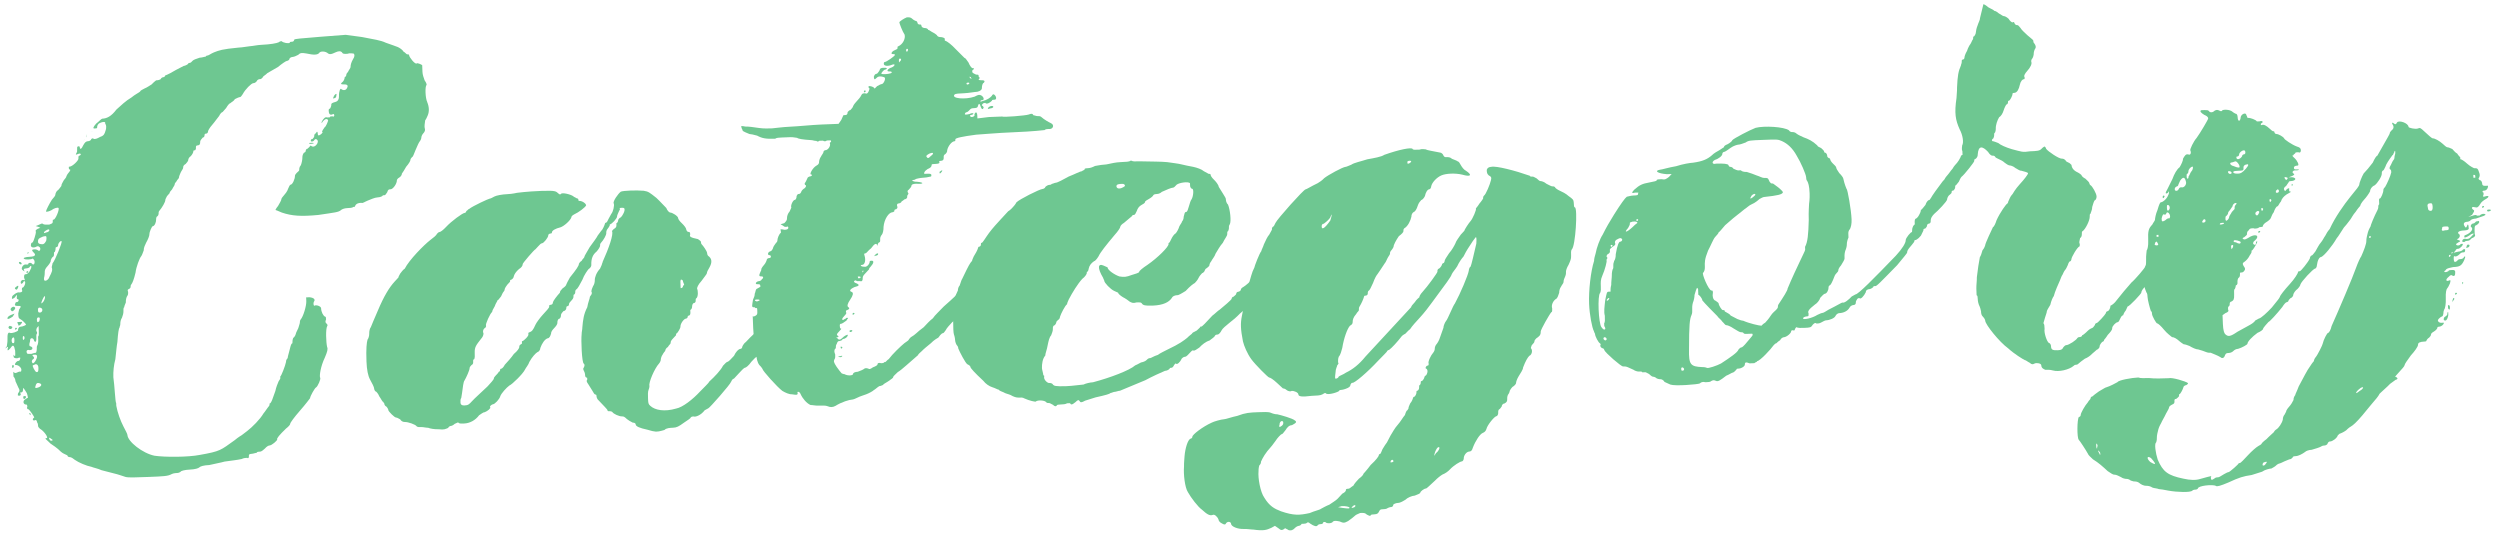
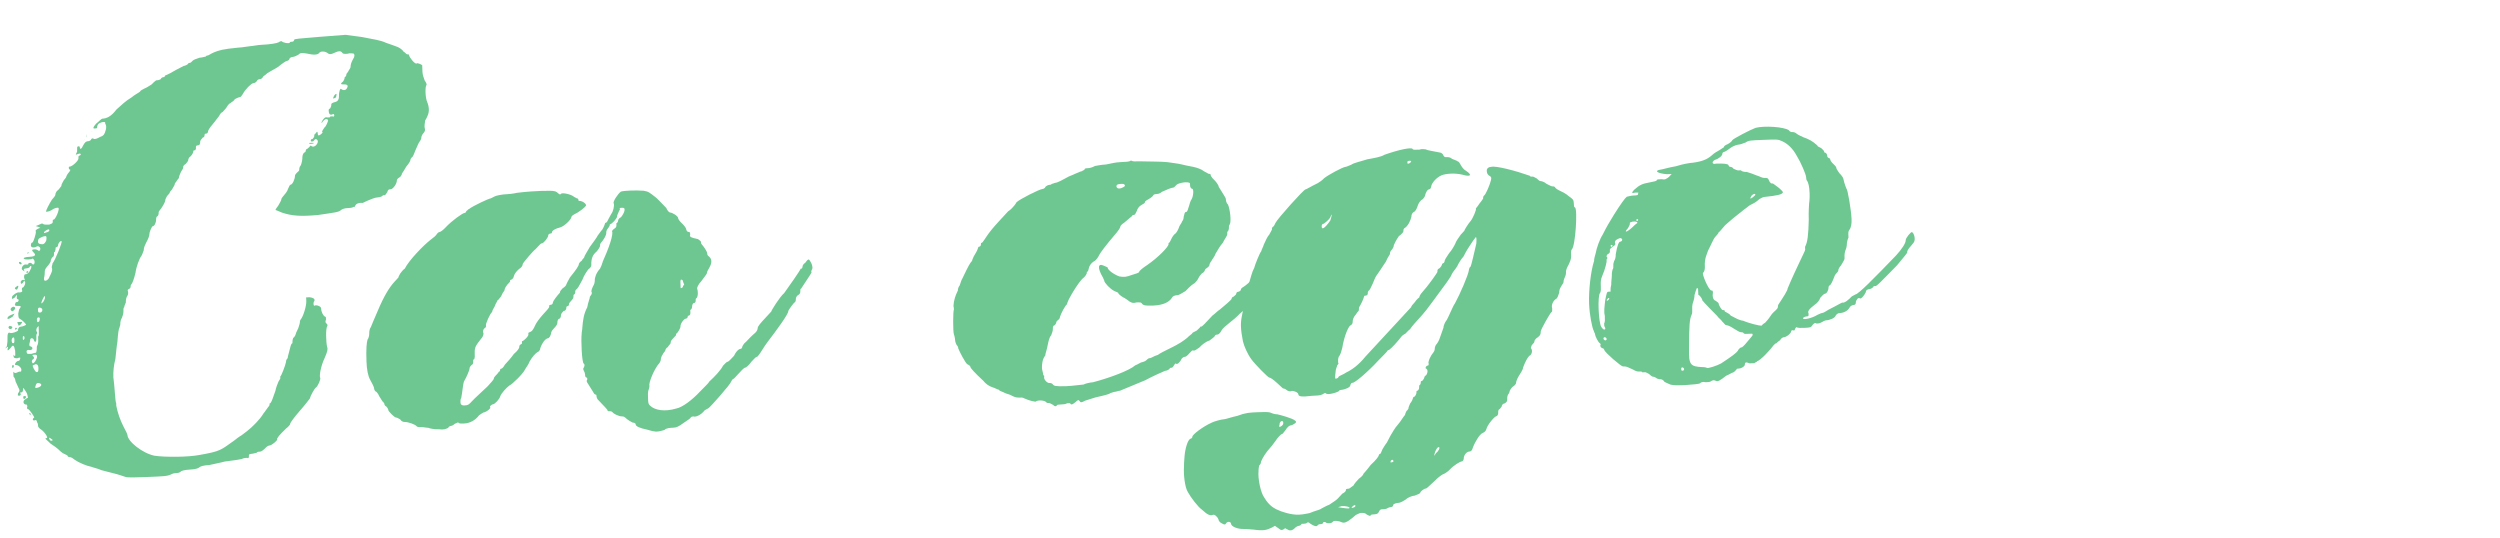
<svg xmlns="http://www.w3.org/2000/svg" version="1.1" viewBox="0 0 390 84">
  <defs>
    <style>
      .cls-1 {
        fill: #6ec791;
      }
    </style>
  </defs>
  <g>
    <g id="_レイヤー_1" data-name="レイヤー_1">
      <g>
        <path class="cls-1" d="M66.644,15.929c.311.732.339,1.475.081,2.078-.13.303-.259.604-.395.758.006.148-.118.6-.101,1.045.164.588.028.742-.242,1.049-.136.154-.265.457-.259.605s-.123.451-.259.604c-.135.153-.395.759-.653,1.362-.261.605-.383,1.057-.524,1.062-.136.152-.271.307-.265.455s-.26.605-.666,1.066c-.264.457-.528.912-.665,1.066.006.148-.124.451-.4.61s-.411.313-.399.61c-.118.599-.661,1.215-.943,1.226-.281.011-.423.017-.547.467-.135.154-.265.456-.407.462l-.281.011c.005.149-.413.313-.837.331-.424.016-1.119.341-1.538.506-.417.164-.829.479-.976.335-.564.022-.841.182-.971.484.006.148-.136.153-.136.153l-.142.006c-.135.154-.558.17-.982.188-.424.017-.841.181-.977.335-.412.313-.836.33-3.509.731-2.68.254-4.099.161-5.677-.371-.578-.274-1.007-.406-1.007-.406,0,0,.13-.303.399-.61.266-.456.53-.913.524-1.062-.005-.148.267-.456.401-.609.136-.154.542-.615.666-1.066.129-.303.259-.604.4-.61.282-.011.67-.918.653-1.362-.006-.148.13-.303.265-.457.136-.154.413-.313.407-.462-.006-.147-.018-.444.252-.753.13-.303.247-.9.235-1.197-.011-.297.119-.6.255-.754.141-.005.276-.159.271-.308s.13-.302.271-.308c.135-.154.411-.313.405-.462l.142-.006c.294.286.713.121.978-.335.13-.303.124-.451-.023-.594s-.288-.137-.423.017c-.13.302-.554.319-.56.171s-.012-.297.271-.309c.136-.154.271-.308.266-.455-.006-.148-.011-.297.265-.457.13-.303.271-.308.289.138q.017.444.565-.022c.136-.154.271-.307.13-.302s.258-.604.394-.759c.142-.006.53-.912.524-1.061-.153-.291-.436-.28-.841.182-.13.303-.271.308-.142.005.264-.456.535-.764.823-.626l.424-.018c-.006-.148.136-.153.417-.164.147.143.282-.012.276-.16s-.152-.291-.288-.137c-.417.165-.569-.127-.587-.572q-.012-.297.13-.302t.264-.456c-.018-.445.124-.451.685-.621q.559-.171.529-.913c-.028-.741.231-1.347.384-1.056.437.281.854.116.972-.482q-.012-.297-.576-.275c-.565.022-.571-.126-.159-.439.136-.154.265-.457.259-.604q-.006-.148.136-.153s.135-.154.129-.303.129-.303.265-.457c.131-.302.401-.609.396-.758-.012-.297.112-.748.377-1.203q.399-.611.105-.896c-.141.006-.57-.126-.989.039-.564.021-.705.027-.858-.264q-.294-.285-.989.039c-.695.324-.837.33-1.124.192-.44-.429-1.288-.396-1.419-.093-.271.308-.836.33-1.978.077-.713-.12-.995-.11-1.267.198-.276.16-.693.324-.835.33-.282.011-.559.17-.553.318s-.271.309-.411.313c-.142.006-.832.479-1.379.946l-1.661.957c-.272.307-.689.472-.684.621-.135.153-.271.307-.412.312-.141.006-.424.017-.553.319-.135.153-.271.308-.553.318-.283.011-1.236.94-1.632,1.699-.136.153-.267.456-.406.462-.142.006-.561.17-.837.329-.13.303-.547.468-.683.622-.142.006-.412.312-.677.77l-.542.615c-.142.006-.412.313-.542.615-.271.309-.671.918-1.078,1.38-.406.462-.67.919-.664,1.067s-.13.301-.271.307-.282.012-.271.309c.006.148-.13.302-.271.308-.135.153-.406.462-.4.61.018.445-.117.599-.4.609-.282.012-.276.16-.265.457.006.148-.13.302-.13.302-.141.005-.281.011-.275.159s-.124.451-.395.759c-.277.159-.406.462-.4.61s-.267.456-.4.609c-.277.16-.412.314-.4.61.006.148-.266.456-.395.759-.13.303-.26.604-.254.753s-.27.308-.399.61c-.136.154-.271.308-.266.456s-.266.456-.395.759c-.271.307-.405.461-.399.609l-.406.463c-.13.302-.266.455-.26.604.012.297-.519,1.21-.925,1.672-.136.153-.13.302-.124.45s-.124.45-.266.456c0,0-.135.154-.123.451.018.445-.242,1.049-.524,1.061-.142.006-.53.912-.519,1.209s-.246.901-.511,1.357c-.13.303-.396.759-.379,1.203-.129.303-.253.754-.389.908-.27.307-.782,1.664-.889,2.561-.242,1.05-.5,1.654-.636,1.809-.135.153-.129.302-.129.302.006.147.012.297-.266.456-.142.006-.277.16-.125.451.006.148.018.444-.117.599-.136.154-.259.604-.241,1.05-.129.303-.259.605-.253.753-.142.005-.125.45-.119.599.012.297-.111.748-.241,1.051-.136.153-.259.604-.247.9.012.297-.124.451-.118.6-.135.153-.247.901-.336,2.242-.118.599-.214,1.791-.319,2.688-.248.901-.348,1.945-.313,2.836.188,1.182.298,4,.439,3.994l.018.445c.183,1.034.658,2.354,1.117,3.227.306.582.612,1.164.618,1.312.04,1.039,2.376,2.879,4.231,3.253,1.566.235,5.246.239,7.071-.129,3.233-.572,3.228-.721,5.43-2.294.548-.467,1.102-.785,1.102-.785l.824-.627c.826-.627,2.051-1.863,2.58-2.776.271-.308.537-.764.673-.918.135-.153.27-.308.264-.456l-.006-.148c.283-.012.53-.912.913-1.968.119-.599.377-1.204.507-1.505.135-.154.265-.457.265-.457l-.012-.297c.142-.006.784-1.666.902-2.265-.012-.296.123-.45.259-.604-.006-.148.118-.6.242-1.05.123-.45.242-1.05.377-1.203.141-.006.135-.154.129-.303,0,0-.012-.296.118-.599.276-.16.4-.61.4-.61-.006-.148.259-.604.389-.907.123-.45.253-.752.247-.9,0,0-.012-.298.124-.451.407-.462.907-2.116.879-2.858l-.023-.594.565-.022q.854.116.73.566c-.271.309-.106.896.028.742.276-.16.996.109,1.008.406.023.594.328,1.176.616,1.313.142-.006.147.143.159.438-.13.304-.124.452.023.595.146.143.293.286.158.439-.266.456-.184,2.534-.014,3.271.153.291.029.741-.359,1.648-.654,1.363-.879,2.857-.726,3.148.147.143-.372,1.352-.648,1.512-.142.006-.938,1.375-.926,1.671,0,0-.672.918-1.62,1.995-.813.924-1.485,1.842-1.479,1.99s-.265.456-.677.77c-.956.93-1.496,1.545-1.35,1.688.006.148-.813.924-1.237.94-.141.005-.418.165-.688.473-.136.154-.548.468-.689.474-.282.011-.564.021-.56.17-.142.006-.559.17-.841.182-.425.016-.419.164-.407.461.006.148-.13.303-.277.16-.14.006-.563.021-.841.182-.842.182-1.266.198-2.673.402-.559.17-1.684.363-2.385.539-.848.033-1.408.203-1.543.357-.136.154-.694.324-1.542.357-.707.028-1.408.204-1.402.352,0,0-.276.16-.418.166-.141.006-.706.027-.982.188-.555.318-1.261.346-3.664.44-1.979.077-3.109.122-3.539-.011-.43-.131-1.148-.4-1.719-.526l-2.002-.517c-.577-.273-1.29-.395-1.578-.531-.713-.121-2.008-.665-2.591-1.088-.146-.143-.582-.423-.724-.418-.282.012-.429-.131-.435-.279l-.578-.275c-.288-.137-.583-.422-.876-.709-.147-.143-.73-.565-1.165-.846-.737-.714-1.024-.852-.601-.868.281-.011-.324-1.026-1.049-1.444-.146-.143-.294-.285-.3-.434s-.018-.445-.165-.589c-.012-.297-.158-.439-.435-.28-.282.011-.294-.285-.018-.445.142-.005-.759-1.307-.9-1.302-.141.005-.287-.138-.158-.44q-.012-.297-.152-.291c-.424.018-.583-.422-.312-.73.277-.159.413-.313.554-.318,0,0-.012-.297-.17-.736-.454-.727-.605-1.017-.589-.572.012.298-.123.451-.265.457-.141.006-.282.011-.135.154.152.291-.124.45-.412.312-.006-.148-.012-.297.123-.451q.271-.307-.029-.741l-.464-1.022c-.012-.297-.164-.588-.311-.73l-.018-.445c-.006-.133-.01-.236-.012-.297.146.143.293.285.57.127.276-.16.559-.171.559-.171.006.147.142-.005.13-.302s-.453-.727-.876-.709c-.282.011-.018-.445.258-.605.283-.01.418-.164.412-.312.13-.303-.012-.297-.43-.133q-.564.023-.576-.273l-.012-.297c.3.434.294.285.259-.604-.176-.886-.322-1.028-.723-.418-.406.462-.548.468-.424.017q.129-.303-.147-.143c-.271.308-.276.159-.005-.148-.006-.148.118-.599.101-1.044-.035-.89.094-1.193.383-1.056.288.138,1.124-.193,1.26-.346-.012-.297.117-.6.399-.61.424-.017.978-.337.837-.331-.006-.148-.595-.719-.883-.855-.289-.139-.295-.287-.317-.881.124-.449.112-.747.253-.752-.006-.148.135-.154.129-.303s-.287-.137-.569-.126c-.283.011-.43-.132-.295-.286-.006-.148.13-.302.13-.302l.142-.005c.141-.006.276-.16.271-.309s-.147-.144-.147-.144c-.141.006-.146-.142-.152-.29.123-.451-.018-.445-.283.01-.411.313-.552.319-.429-.131-.006-.148.819-.775,1.107-.638.424-.017.559-.171.406-.462q-.012-.297.129-.303c.142-.006.407-.461.396-.759-.012-.296-.153-.291-.289-.137.006.147-.271.308-.271.308-.142.006-.147-.143-.152-.291.13-.303.27-.309.411-.313.289.138.283-.011.13-.302-.018-.446-.023-.594.4-.61.276-.159.412-.313.542-.616.265-.455.253-.752-.023-.594.006.148-.271.309-.554.319-.423.017-.559.171-.264.456-.142.006-.289-.137-.437-.279-.152-.292.248-.902.677-.771l.282-.011c-.012-.297.412-.313.56-.17.3.434.564-.023.406-.462q-.153-.292-.294-.286c-.136.154-1.125.193-1.271.049-.289-.137.129-.301.836-.329q.849-.033.837-.33c-.006-.148-.153-.291-.301-.434-.146-.144-.151-.292-.151-.292.134-.153.7-.176.994.11.288.138.405-.462.118-.6-.147-.143-.288-.138-.565.022-.418.165-.847.033-.723-.418-.006-.148.13-.302.27-.307.136-.155.514-1.358.502-1.655-.147-.143-.012-.297.265-.456l.417-.164-.287-.139-.43-.131.418-.166c.417-.164.553-.318.699-.176.147.143.571.126.995.109.417-.164.559-.17.547-.467s-.012-.297.13-.302c.282-.011.93-1.522.777-1.814-.146-.143-.707.027-1.119.341-.275.16-.836.331-.842.183s.521-1.21.92-1.819c.271-.309.542-.616.536-.764-.006-.148.123-.451.259-.605.275-.159.541-.615.678-.77-.012-.297.259-.604.389-.907.135-.153.405-.462.399-.61,0,0,.129-.302.265-.455.407-.462.401-.61.26-.605-.141.006-.146-.143-.152-.291s-.006-.148.135-.153c.424-.017,1.379-.946,1.367-1.243-.006-.148-.018-.445.124-.451.417-.164.264-.455-.154-.29s-.418.165-.288-.138c.135-.154.129-.303.117-.6s-.012-.297.124-.45c.142-.006.283-.011.289.138.018.445.293.285.552-.318.267-.457.401-.61.825-.627.142-.006.418-.166.412-.314.136-.154.277-.159.424-.016.283-.012.423-.018.978-.336.56-.17.688-.473.812-.924.13-.303.118-.599.112-.747s-.159-.44-.159-.44c.131-.302-.435-.279-.989.039-.135.154-.271.309-.259.605.006.148-.136.154-.417.164q-.425.018.252-.752c.414-.314.82-.775.962-.781.706-.027,1.401-.352,2.209-1.424.683-.621,1.502-1.396,2.333-1.875.547-.467,1.242-.791,1.378-.945-.006-.148.411-.313.688-.473.418-.166.831-.479,1.107-.639.271-.308.684-.621.684-.621.142-.006.423-.017.7-.176.13-.303.413-.312.413-.312.141-.006.276-.16.276-.16q-.006-.148.136-.154s.418-.164.694-.324c.555-.318,1.107-.639,2.079-1.121.142-.006.561-.172.695-.324-.006-.148.277-.16.277-.16.141-.006.275-.16.411-.314.136-.152.554-.318,1.112-.488.424-.017.842-.182.983-.188-.005-.148.276-.158.276-.158.141-.006.554-.32.972-.485.836-.329,1.254-.495,3.792-.743.707-.027,1.549-.209,1.831-.22.424-.017,1.125-.192,1.832-.22,1.271-.051,2.396-.243,2.673-.402.135-.154.417-.166.417-.166.294.287,1.147.402,1.283.248-.006-.148.136-.154.418-.166.142-.006.276-.159.271-.307.136-.154.842-.182,4.086-.458l3.951-.304,2.562.346c1.855.373,2.85.483,3.715.895.72.27,1.579.533,1.867.67.288.138.724.418.876.709.289.137.441.429.583.424.142-.006.282-.012.288.137.012.297.906,1.45,1.184,1.291-.006-.148.712.12.859.264l.04,1.038c.018.445.176.885.335,1.324.301.435.307.583.312.731-.277.159-.202,2.088.104,2.67h-.007ZM2.002,49.372c-.412.314-.83.479-.836.33-.012-.297.265-.456.683-.621l.418-.165-.265.456ZM1.637,50.873c.142-.006.287.138.287.138.012.296-.405.461-.558.17-.147-.143.123-.451.271-.308ZM1.68,48.345c-.147-.143.258-.604.546-.467q.289.137.018.445c-.271.307-.412.312-.563.021ZM2.129,52.637c-.282.011-.406.462-.253.753.006.148.146.143.288.138.136-.154.106-.896-.035-.891ZM2.033,57.396c-.142.006-.147-.143-.147-.143-.006-.148-.012-.297.13-.303,0,0,.141-.005.146.144.005.148-.129.302-.129.302ZM2.527,44.745c.136-.154.277-.16.277-.16.14-.005.006.148.012.297q-.13.303-.271.309c-.288-.138-.294-.286-.018-.445ZM2.359,51.29q-.006-.148.136-.154.142-.006.147.143s-.136.154-.277.16l-.006-.148ZM2.908,50.824c-.006-.148-.153-.291-.159-.439-.146-.144-.006-.148.277-.16l.424-.017c.006.148-.13.303-.267.456l-.275.16ZM2.947,41.013q-.006-.147.136-.153c.141-.005.288.138.294.286s-.276.158-.43-.133ZM3.83,52.719c-.012-.297-.152-.292-.152-.292q-.141.006-.129.303c.006.148.012.297.152.291,0,0,.135-.153.129-.302ZM3.778,62.232c-.142.006-.147-.143-.153-.291s.136-.154.277-.16c0,0,.141-.005.146.143.006.149-.129.303-.271.309ZM4.419,42.442s-.136.154-.277.159l-.006-.148c-.006-.148.136-.153.136-.153,0,0,.142-.006.147.143ZM4.919,55.202c.418-.165.7-.176.7-.176,0,0,.13-.303.118-.6-.006-.148-.018-.445.117-.599,0,0,.13-.302.112-.747l-.023-.594c.142-.006.124-.451.106-.896l-.029-.741s-.136.153-.271.308c-.129.303-.117.6.023.594l.012.297c-.141.006-.124.45-.112.747.023.594-.253.753-.418.165-.153-.291-.576-.274-.559.171.006.148-.124.45-.118.599.005.148.011.297.152.291q.43.132.3.435c-.135.153-.276.159-.418.165-.429-.132-.558.17-.405.461.006.148.289.138.712.121ZM4.443,39.469l-.135.153-.006-.148q-.006-.148.135-.153l.006.148ZM4.714,64.424c.006.149.153.292.012.298.006.148-.147-.144-.153-.293l.142-.005ZM5.118,56.681c.282-.012.677-.77.665-1.066q-.011-.297-.293-.285c-.425.016-.565.021-.272.308.147.143.153.291-.123.45-.135.154-.129.303-.129.303.006.148.152.291.152.291ZM5.595,57.999c.288.138.423-.017.399-.609q-.022-.594-.446-.577c-.277.159-.418.165-.418.165-.136.154.317.879.465,1.021ZM6.088,59.764q-.43-.132-.548.467c-.13.302.012.296.153.291.842-.181.965-.632.395-.758ZM5.971,49.515c-.283.011-.26.604-.112.746q.142-.005.276-.158c.123-.451.117-.6-.164-.588ZM6.336,48.014q-.43-.132-.412.313c.012.297.018.445.3.434.424-.017.542-.615.112-.747ZM7.201,37.577q.118-.6-.029-.742c-.142.006-.424.018-.7.176-.418.166-.553.319-.541.616s.012.297.3.435c.57.126.705-.027.971-.484ZM6.632,33.884c.424-.016,1.125-.191,1.407-.203l.418-.165-.418.165c-.282.012-.983.188-1.407.203-.848.033-.842.182.158.44l.763.059c-.166.007-.397-.019-.763-.059-1-.259-1.006-.407-.158-.44ZM6.724,47.107c.271-.308.388-.906.247-.901-.141.006-.529.913-.523,1.062s.141-.006.276-.16ZM8.187,41.105c.407-.461,1.568-3.33,1.421-3.473-.146-.144-.553.318-.541.615.006.148-.13.303-.271.308-.141.006-.135.155-.129.303.005.148-.125.45-.125.45-.142.006-.136.154-.124.451.006.148-.129.303-.129.303-.142.005-.405.461-.394.758,0,0-.13.303-.401.61-.406.462-.541.615-.519,1.209.012.297-.111.747-.111.747l.012.297c.152.291.706-.027.83-.479.395-.758.524-1.061.366-1.5-.006-.148.123-.451.117-.6h-.002ZM7.555,35.781c-.142.005-.696.324-.69.473s.006.148.425-.016c.141-.006.418-.166.412-.314s-.147-.143-.147-.143h0ZM7.553,34.383c.286-.011.382-.118.639-.41l.267-.456-.266.456c-.257.292-.353.399-.639.41h0ZM7.984,68.457c-.293-.286-.428-.132-.281.011.006.148.152.291.293.285.282-.011.276-.158-.012-.296ZM9.389,27.893c-.082.003-.126-.101-.03-.209-.006-.148.13-.302.13-.302l.116-.066c-.034.002-.076.021-.116.066,0,0-.136.154-.13.303-.095.108-.051.211.031.209h0ZM9.637,27.525c.096-.107.051-.21-.031-.208.082-.002.127.101.03.208.006.148-.129.303-.129.303l-.117.066c.034-.002.076-.021.117-.066,0,0,.135-.154.129-.303h0ZM9.891,26.772c-.006-.146-.006-.147.129-.153-.135.006-.135.008-.129.153,0,0,.006.148.146.144-.141.005-.146-.144-.146-.144ZM10.038,26.915c.141-.006.276-.16.276-.16-.006-.145-.143-.143-.281-.137.139-.006.275-.01.281.137,0,0-.136.154-.276.16ZM10.98,25.689l-.005-.148c-.006-.146-.006-.148.129-.153-.135.005-.135.009-.129.153l.005.148ZM10.98,25.689l.137-.154-.006-.148.006.148-.137.154ZM12.785,22.409l-.096-.058c-.132-.252.155-.633.331-.636-.176.004-.463.385-.33.637l.095.057ZM13.02,21.716c.027,0,.051.007.071.025.142-.005.006.148.006.148-.136.154-.13.303-.271.309.004.104.008.209-.041.211.049-.002.045-.107.041-.211.142-.006.136-.154.271-.309,0,0,.136-.153-.077-.175h0ZM13.899,21.637c-.106.005-.249-.063-.396-.206s-.147-.143.118-.6c.302-.229.456-.373.63-.38-.174.007-.328.151-.63.38q-.266.457-.118.6c.147.143.29.211.396.207h0ZM14.481,21.094c.412-.313.406-.462-.023-.593l-.206-.051c.063-.003.128.014.206.051.43.131.436.279.023.593-.283.011-.412.313-.412.313.006.148-.062.225-.169.229.106-.004.174-.08.168-.229,0,0,.129-.303.412-.313h0ZM48.636,22.282c.424-.017.43.132-.136.154-.141.005-.282.011-.288-.138l.424-.017ZM52.165,14.863c.271-.308.412-.313.289.137.006.148-.13.303-.271.309-.276.16-.282.011-.018-.445Z" />
        <path class="cls-1" d="M84.66,29.779c1.928-.075,2.083.067,2.392.353.154.144.309.286.451.132.136-.303,1.637.084,1.946.369.154.143.303.137.457.279.148-.006.302.137.302.137.006.147.012.297.16.291.445-.018,1.056.404,1.067.701-.137.303-1.146,1.084-1.876,1.41-.292.16-.435.314-.429.463-.13.451-1.135,1.383-1.722,1.555-.737.177-1.318.496-1.307.793.006.148-.143.154-.143.154-.297.012-.439.166-.434.314.012.297-.694,1.217-.991,1.229-.148.006-.292.16-.577.467l-.428.463c-.148.006-1.995,2.159-1.989,2.308.012.297-.274.604-.565.766q-.718.622-.843,1.222c.006.148-.279.457-.428.463s-.143.154-.137.303l-.428.461c-.143.155-.422.611-.417.76.006.148-.137.303-.137.303-.143.154-.279.457-.416.76-.284.309-.421.611-.569.617.006.147-.279.457-.41.907-.28.456-.417.759-.411.908-.291.159-1.11,1.976-.957,2.117.006.148.012.297-.278.458-.143.153-.279.456-.12.747.012.296-.125.6-.41.907-.707.92-.992,1.229-.958,2.118.018.445.035.89-.107,1.044-.148.006-.143.154-.137.303.012.297.018.445-.273.605-.142.154-.284.309-.278.457.012.297-.536,1.507-.815,1.964-.144.154-.256,1.05-.369,1.946.006.148-.126.6-.12.748-.143.154-.131.45-.119.747q.018.445.61.423c.595-.023.737-.178,1.165-.641.569-.617,1.146-1.085,2.436-2.324.427-.463.997-1.08.991-1.229-.006-.147.137-.303.278-.457l.429-.462q-.005-.148.144-.154s.143-.154.137-.303q-.006-.147.143-.153c.148-.006.433-.314.569-.617.428-.463.998-1.08,1.42-1.69.576-.469.855-.925.85-1.073s-.012-.297.279-.457c.148-.006.143-.154.137-.303l-.006-.148c.297-.012,1.152-.937.998-1.079-.006-.149-.012-.298.137-.304.439-.165.582-.318.992-1.227.137-.303.701-1.068,1.128-1.53.571-.617.999-1.08.994-1.229-.006-.147-.012-.296.136-.302.297-.012.439-.166.434-.314s.273-.605.416-.76c.563-.765.713-.771.707-.919-.006-.149.137-.304.422-.61.291-.16.576-.469.57-.617,0,0,.273-.605.553-1.062.992-1.228,1.414-1.839,1.403-2.135,0,0,.137-.303.427-.463.137-.303.428-.463.422-.611s.416-.759.831-1.519c.566-.765,1.13-1.53,1.267-1.833.143-.154.422-.611.707-.919.278-.456.409-.908.409-.908-.006-.147.143-.153.143-.153.149-.006.287-.309.424-.611l.416-.76c.284-.309.54-1.358.38-1.649-.16-.29.685-1.513,1.117-1.827.44-.166,2.368-.241,3.562-.139.748.119.902.262,1.977,1.111.615.569,1.238,1.289,1.547,1.574.166.438.474.723.622.717.298-.012,1.211.548,1.223.845.006.148.165.438.628.867.309.284.622.718.628.867.006.148.166.439.314.434.298-.012.304.136.315.433-.137.303.018.445,1.216.696.153.142.456.278.462.427s.012.297.165.439c.154.143.784,1.01.796,1.307,0,0,.012.297.166.439.61.422.633,1.016.218,1.775-.279.456-.416.758-.41.906s-.423.611-.844,1.223c-.571.616-.702,1.068-.696,1.216.16.291.195,1.182-.09,1.489-.147.006-.136.303-.13.451s-.138.303-.286.309-.285.309-.273.605c.006.148-.132.451-.28.457l.018.445c.012.297-.131.451-.279.457q-.147.005-.142.153c.006.147-.137.302-.285.308-.297.012-.86.777-.844,1.223.012.297-.41.908-.553,1.062-.149.006-.144.153-.138.302l-.428.464c-.284.308-.427.462-.415.758.006.148-.286.309-.423.611-.291.16-.427.463-.421.611,0,0-.285.309-.422.611-.143.154-.274.605-.269.753.006.148-.131.452-.273.605-.713.771-1.663,3.037-1.497,3.477,0,0,.012.297-.126.599-.137.303-.113.896-.096,1.342.029.742.035.891.344,1.176.77.713,2.266.951,4.027.436,1.035-.188,2.619-1.439,3.76-2.674.57-.615,1.289-1.238,1.426-1.541.862-.776,1.859-1.856,2.133-2.461.285-.309.57-.617.72-.623.148-.006.575-.469,1.003-.931.273-.604.701-1.068.997-1.08.148-.006.291-.159.285-.308,0,0,.132-.451.565-.766,1.141-1.232,1.289-1.238,1.573-1.548.143-.154.279-.456.273-.604-.012-.297.56-.914,1.13-1.531l.997-1.079c-.006-.148,1.29-2.251,2.01-2.873.563-.765,2.581-3.654,2.575-3.804l.148-.006s.143-.153.137-.302.131-.45.423-.61c.422-.611.569-.617.729-.326.314.434.486,1.021.35,1.324-.143.154-.132.45-.132.45.148-.006.006.148-1.583,2.575-.148.006-.137.303-.131.451.012.297-.131.451-.423.611-.143.154-.285.308-.273.604s-.132.45-.132.45c-.148.006-1.056,1.264-1.05,1.412.018.445-1.791,2.929-3.206,4.769-.512.665-1.12,1.728-1.263,1.882-.144.154-.28.457-.429.463s-.433.314-.861.776c-.422.611-.854.926-1.003.932s-.577.468-1.004.931l-.713.771c-.148.005-.291.159-.427.461-.132.452-3.406,4.146-3.555,4.152l-.581.32c-.564.765-1.443,1.098-1.746.961-.148.006-.296.011-.438.165.006.148-.576.468-1.009.782-.868.629-1.16.789-1.753.812-.445.018-1.038.041-1.323.349-.589.171-1.176.343-1.627.212-.148.006-.599-.125-1.05-.256-1.198-.25-1.803-.523-1.814-.82-.006-.148-.16-.291-.457-.279-.303-.137-.761-.416-.914-.559-.309-.285-.463-.428-.76-.416-.444.018-1.353-.393-1.514-.684-.154-.143-.45-.131-.599-.125s-.154-.144-.154-.144c-.006-.147-.622-.718-1.553-1.722-.16-.291-.166-.439-.172-.588s-.155-.143-.155-.143c-.148.006-.308-.285-.468-.576l-.634-1.016c-.314-.433-.32-.581-.178-.735l-.012-.297c-.148.006-.303-.138-.309-.286s-.018-.444-.177-.735c-.16-.291-.166-.439-.022-.594.136-.302.13-.45-.023-.593-.303-.137-.442-3.698-.329-4.595-.012-.296.119-.747.107-1.044.102-1.193.215-2.089.768-3.15.12-.748.394-1.354.388-1.502s.136-.303.136-.303c.143-.154.28-.457.125-.6-.012-.297.126-.6.263-.901.143-.154.274-.604.263-.901-.018-.445.25-1.199.819-1.816l.273-.605c-.006-.148.137-.301.132-.45.957-2.118,1.76-4.378,1.446-4.812l.284-.308c.291-.16.434-.314.422-.611l-.012-.297c.148-.006.285-.309.279-.457-.005-.148.279-.457.428-.463.286-.308.702-1.067.542-1.357-.006-.148-.303-.137-.452-.131-.148.005-.297.011-.291.159.148-.006.006.148-.13.45-.137.304-.273.605-.268.754.012.297-.844,1.223-1.141,1.234l.006.148s-.137.302-.279.456c-.285.31-.273.605-.268.754.012.297-.404,1.056-.833,1.519-.143.154-.137.303-.131.451s-.273.605-.559.914c-.575.468-.849,1.072-.809,2.111.006.148-.132.451-.422.611-.143.154-.707.92-.975,1.673-.416.759-.689,1.364-.98,1.524-.144.154-.138.303-.132.451s-.137.303-.137.303c-.147.006-.142.154-.136.303.012.297-.131.451-.416.759-.143.153-.285.308-.279.456s-.138.303-.138.303c-.148.006-.297.012-.285.309.006.148-.13.451-.427.463-.285.309-.428.463-.416.76.006.148-.131.45-.28.456-.147.006-.284.309-.272.605s-.273.605-.56.913c-.143.154-.428.463-.416.76-.13.451-.267.754-.563.766-.439.165-.861.776-1.129,1.529.011.297-.274.605-.423.611-.291.16-.86.777-1.276,1.536-.132.451-.559.914-.695,1.216-.274.605-1.99,2.308-2.43,2.473-.434.314-1.289,1.24-1.42,1.691s-.844,1.222-1.141,1.233c-.148.005-.582.319-.428.462s-.421.611-.86.777c-.297.012-.584.32-.874.479-.564.766-1.437,1.245-2.327,1.28-.445.018-.742.029-.896-.113-.006-.148-.148.006-.587.172-.143.154-.434.314-.582.32,0,0-.297.012-.434.314-.439.165-.582.319-1.478.205-.594.023-1.342-.095-1.645-.232-.297.012-.747-.119-1.044-.107s-.594.023-.748-.119c-.159-.291-1.365-.689-1.81-.672-.297.012-.6-.125-.76-.416-.303-.138-.457-.279-.605-.273-.297.012-1.227-.993-1.232-1.141-.006-.148-.166-.439-.32-.582-.303-.137-.314-.434-.314-.434-.006-.148-.154-.143-.16-.291-.147.006-.314-.434-.628-.867-.166-.439-.475-.725-.475-.725-.148.006-.309-.285-.314-.434-.012-.297-.331-.879-.651-1.46q-.479-.872-.556-2.802c-.081-2.077.032-2.974.163-3.424.143-.154.273-.605.263-.902-.018-.445.113-.896.256-1.051.136-.303.54-1.358,1.088-2.568.951-2.267,1.789-3.637,2.645-4.562l.57-.617c-.006-.148.137-.302.273-.604.143-.154.422-.611.713-.771.69-1.365,2.977-3.684,3.986-4.467.434-.314,1.009-.782,1.003-.931.143-.153.285-.308.434-.313s.582-.32,1.01-.783c.855-.926,2.59-2.182,2.887-2.193.147-.006.29-.16.284-.309.148-.006.285-.309.434-.314.575-.469,3.058-1.605,3.207-1.611.148-.006.439-.166.73-.326s1.175-.343,2.065-.377c.742-.029,1.478-.207,1.478-.207.148-.006,1.33-.201,4.001-.307v.002ZM106.152,44.172l.03.779q.39-.015.374-.405c.39-.016-.015-.389-.03-.778-.405-.374-.39.015-.374.404Z" />
-         <path class="cls-1" d="M142.355,2.972c.152.143.455.279.455.279.148-.006.303.137.309.285s.16.291.309.285.296-.012.302.137c.012.297.315.434.612.422.148-.006.451.131.457.279.148-.006.456.279.759.416s.611.422.611.422c.006.148.308.285.456.279.298-.012.749.119.755.268l.011.297c.148-.006.605.273,1.222.844l1.856,1.859c.148-.006.309.285.622.718.166.44.48.874.628.868.297-.012.303.137.012.297q-.142.153.018.444c.303.138.458.279.606.273s.297-.012.303.137.012.297.16.291l.006.148c-.291.159-.138.302.158.291.594-.023.748.12.463.428-.148.006-.279.457-.268.753q.018.445-.718.623c-.446.018-1.33.201-2.071.23-.742.028-1.336.052-1.479.206-.57.617,1.667.826,3.133.323.583-.32.731-.326,1.033-.189.457.279.475.725.178.736-.148.006-.296.012-.29.16-.148.006.005.148.295-.012.737-.178,1.17-.492,1.455-.801.138-.303.286-.309.44-.166.309.286.326.73.029.742s-.446.018-.44.166c-.286.309-.867.629-1.027.338-.148.006-.297.012-.439.166s-.137.303.012.297c.154.143.16.291.16.291-.137.303-.285.309-.45-.132-.172-.588-.32-.582-.451-.13.006.147-.137.302-.435.313-.296.012-.593.023-.735.178-.143.153-.428.462-.576.468s-.29.16-.284.309q.006.148.741-.029c.291-.16.588-.172.594-.023,0,0-.143.155-.291.161-.297.011-.291.159-.137.302.303.137.735-.178.581-.319-.006-.149.137-.304.137-.304.143-.154.298-.012.315.434l.018.445,1.774-.218,2.077-.081c.154.143,3.71-.146,4.149-.312.438-.166.587-.172.747.119.148-.005.451.132.6.126s.444-.018.599.124c.463.428,1.222.845,1.524.981.605.272.338,1.026-.41.907-.148.006-.444.018-.587.171-.148.006-1.627.213-4.891.341-2.522.099-5.188.353-5.782.376q-3.252.424-3.24.721c.006.148.012.297-.137.303-.445.018-1.01.782-1.135,1.382.012.297-.131.45-.273.604-.292.16-.286.309-.274.605s-.131.451-.427.463q-.297.012-.291.16c.154.143.012.297-.434.314-.593.023-.741.029-.735.178.011.297-.28.456-.28.456-.44.166-1.016.634-.855.925l.593-.023c.446-.018.601.126.464.429-.148.005-.589.171-1.182.194-.594.023-1.181.195-1.181.195-.143.154-.439.166-.439.166l-.149.006c.006.148.31.285.755.268,1.192.102,1.056.404-.137.303q-.743.029-.731.326c.006.147-.279.455-.422.609q-.291.16-.131.451.154.143.012.297c-.143.154-.137.303-.131.451s-.285.309-.434.314c-.142.154-.433.314-.433.314.006.148-.285.308-.434.313q-.298.012-.286.309c.167.438.018.444-.126.6-.295.012-.29.16-.284.309,0,0-.143.153-.291.159-.594.023-1.294,1.092-1.396,2.285.018.444-.108,1.044-.252,1.198-.143.154-.278.456-.272.604.012.297.023.594-.125.6s-.285.309-.279.457l.006.148c-.172-.588-.463-.428-1.026.337-.434.313-.714.771-.863.777-.147.006-.296.012-.13.45.171.588.053,1.336-.393,1.354s-.137.302.309.285c.451.131.873-.48.861-.777-.006-.148.143-.154.291-.159.444-.018.314.433-.113.896-.143.154-.285.309-.279.457l-.571.617c-.285.308-.428.463-.416.759q.023.594-.428.462c-.297.012-.593.023-.599-.125-.445.018-.434.314.018.445.604.273.462.428-.273.605-.73.326-.867.628-.416.759.303.138.171.589-.251,1.198-.422.611-.553,1.062-.25,1.199.154.143.16.291-.279.457-.148.006-.143.154-.137.303.154.143.012.297-.273.605q-.57.616-.126.6c.143-.154.439-.166.434-.314l.148-.006c.297-.012.148-.006-.131.451-.291.16-.575.468-.872.479q-.148.006-.137.303c.006.149.018.445.166.439s.006.148-.279.457c-.285.309-.428.463-.273.605.303.137.16.291.012.297s-.297.012.005.148c.16.291.457.279.742-.029s.867-.628.873-.479c.011.296-.423.61-.719.622q-.148.006-.143.154s-.291.16-.439.166-.297.012-.428.463c-.143.154-.131.451-.131.451.006.148.012.296-.137.302-.137.303-.131.452.035.891.012.296.022.593-.12.747-.137.303-.131.451.344,1.176.314.434.629.867.783,1.01,0,0,.303.137.451.131.456.279,1.347.244,1.335-.053-.006-.148.285-.309.73-.326.439-.165.878-.331,1.021-.485.291-.159.445-.017.594-.022.154.143.302.137.736-.178.439-.166.73-.326.725-.475s.136-.303.587-.172c.148-.006.445-.018.439-.166l.148-.006c.147-.005.284-.308.576-.468.565-.766,1.854-2.005,2.43-2.474.434-.312.725-.473.719-.622l.284-.309c.291-.159.725-.474.868-.628.142-.154.719-.623,1.152-.938.427-.462.997-1.079,1.43-1.393.28-.457,1.143-1.234,1.712-1.851,1.58-1.399,2.298-2.022,2.572-2.627.143-.154.285-.31.434-.315.147-.006,1.983-2.455,1.978-2.604s-.011-.297.138-.302c.148-.006,1.271-1.685,1.687-2.444-.006-.148.268-.753.399-1.205q.137-.302.297-.012c.313.435-.062,2.232-.489,2.695-.148.006-.421.61-.553,1.061-.125.6-.256,1.051-.404,1.057,0,0-.274.605-.689,1.365l-1.254,2.129c-.285.309-.422.611-.416.76s-.286.309-.57.617c-.285.309-.565.765-.702,1.068-.279.456-.706.918-1.14,1.232-.429.463-.855.925-.992,1.229-.143.154-.28.456-.429.462s-.29.16-.433.314c-.143.153-.279.456-.428.462,0,0-.583.32-1.01.783-.576.468-1.151.937-1.437,1.245-.143.154-.577.468-.572.616-1.293,1.092-2.582,2.33-3.164,2.65-.285.309-.718.623-.713.771.006.148-.285.309-.719.623-.434.313-.873.479-.867.628-.148.006-.291.16-.588.172-.29.16-.575.468-.866.628-.143.154-.725.475-1.164.641s-1.026.337-1.317.497-.73.325-.879.331c-.445.018-1.621.361-2.637.996q-.582.319-1.187.046c-.303-.136-.896-.113-1.342-.096-.594.023-1.044-.108-1.341-.097-.605-.273-1.228-.992-1.554-1.722-.166-.44-.61-.423-.451-.132.012.297-.136.303-.884.184-.445.018-1.051-.256-1.508-.535-.765-.564-3.095-3.147-3.106-3.445,0,0-.16-.29-.469-.576q-.468-.576-.526-2.06c-.029-.741-.053-1.335-.207-1.478-.006-.148-.188-1.033-.235-2.221l-.075-1.928c.006.148.154.143.445-.018s.285-.309.268-.754-.018-.445-.166-.439l-.148.006c-.006-.148-.154-.143-.303-.137-.297.012-.166-.439-.047-1.188.138-.302.274-.605.263-.901.137-.303.125-.599.268-.753.582-.32.729-.326.57-.617-.006-.148-.303-.137-.451-.131-.297.012-.309-.285.131-.451.297-.012.587-.172.581-.32.291-.16.28-.457-.017-.445-.444.018-.45-.131-.178-.735.143-.155.131-.451.131-.451,0,0,.137-.303.422-.61.285-.31.416-.76.416-.76-.006-.148.138-.303.434-.314.297-.012.28-.457-.017-.445-.296.012-.313-.434.125-.6.148-.006.291-.16.428-.462-.006-.148.273-.605.415-.76.143-.154.285-.308.279-.456-.012-.297.257-1.051.548-1.211l-.012-.297c-.16-.291-.012-.297.588-.172q.594-.022.582-.319t-.303-.137c-.148.005-.297.011-.451-.132l-.457-.279.588-.171c.285-.309.428-.463.416-.759-.012-.297.119-.748.405-1.057l.272-.605c-.16-.291.25-1.199.547-1.211.148-.005.285-.307.273-.604q.137-.303.285-.309c.148-.006.297-.012.434-.314-.005-.148.28-.457.571-.617q.284-.309.13-.451c-.147.006-.153-.143-.159-.291.142-.153.278-.456.415-.76-.006-.147.285-.308.434-.313s.291-.16.291-.16q-.006-.148-.154-.143c-.297.012.257-1.05.839-1.37.291-.16.434-.314.422-.611-.006-.148.125-.6.267-.753.137-.303.422-.611.416-.76s.137-.303.434-.313c.439-.166.714-.771.554-1.062q-.006-.148.143-.154s.143-.154-.012-.297l-.594.023c-.143.154-.439.166-.594.023l-.593.023c-.143.154-.291.16-.445.018-.297.012-.601-.125-.748-.119-1.489-.091-2.089-.216-2.243-.357-.148.006-.6-.126-1.045-.109l-1.335.053c-.445.018-.891.035-1.033.189-1.483.059-2.083-.066-2.843-.482-.45-.131-1.05-.257-1.198-.251-.303-.137-1.057-.404-1.062-.553-.006-.148-.16-.291-.166-.438-.16-.291-.012-.297.588-.172.445-.018,1.342.096,2.089.215.748.119,1.639.084,2.083.066.297-.012,1.627-.212,2.813-.259,1.188-.046,3.407-.282,4.891-.34l2.671-.104.422-.611.273-.605c-.006-.148.142-.154.439-.165.148-.006.291-.16.279-.457.143-.154.285-.309.434-.314.142-.154.427-.462.421-.61.138-.303.423-.611.565-.766.285-.309.57-.617.707-.92s.285-.309.582-.319c.303.138.444-.018.581-.32.137-.302.131-.45.131-.45-.148.006-.154-.143-.16-.291s.742-.029.902.262c.006.148.147-.006.434-.314.291-.16.582-.32.73-.326.296-.012.707-.919.404-1.056-.753-.269-1.044-.108-1.33.2q-.284.309-.308-.285.13-.45.428-.462c.148-.006.285-.309.428-.463.131-.451.279-.457.724-.475.148-.006.445-.017.451.132,0,0-.143.154-.291.159-.148.006-.575.469-.569.617.006.147,1.044.107,1.482-.058.292-.16.137-.303-.308-.285-.445.018-.166-.439.421-.611.44-.166.72-.623.132-.451-.73.326-1.33.2-1.342-.096q-.011-.297.138-.303c.297-.012,1.598-.954,1.592-1.103s-.154-.144-.303-.138c-.446.018-.166-.439.273-.604.291-.16.439-.166.434-.313-.006-.148-.012-.297.136-.303.73-.326,1.141-1.234.97-1.821-.314-.435-.812-1.752-.818-1.9s.72-.622,1.159-.788c.445-.018.594-.023.902.262ZM117.771,46.882s.154.143.303.137c.148-.005.439-.165.439-.165-.006-.148-.303-.137-.451-.132-.148.006-.297.012-.291.16ZM131.042,55.575c.439-.165.445-.018.154.143-.148.006-.297.012-.451-.131l.297-.012ZM131.292,54.377c-.148.006-.154-.142-.16-.29l.148-.006.154.143-.143.153ZM132.967,51.637s-.142.153-.29.159-.154-.142-.154-.142q-.006-.148.291-.16.147-.006.153.143ZM133.308,48.949s-.143.154-.291.16l-.006-.148q-.006-.148.143-.154.148-.006.154.143ZM133.982,43.423c.148-.006.291-.159.291-.159-.006-.148-.303-.137-.451-.131.006.148.012.296.16.29ZM134.679,42.208q-.148.006-.143.154l.006.148.143-.154-.006-.148ZM135.069,14.254s-.143.154-.291.159l-.006-.148q-.006-.147.143-.153.148-.005.154.143ZM136.519,39.907q-.29.16-.006-.148c.285-.308.582-.319.445-.018,0,0-.143.154-.439.166ZM140.23,9.446l.012.296.285-.308q.137-.304-.16-.292-.148.006-.137.304ZM141.358,7.915q.006.148.154.143s.144-.154.138-.303-.155-.143-.155-.143q-.148.006-.137.303ZM144.961,23.972q-.582.32-.429.463c.16.291.31.285.595-.023.143-.154.434-.314.428-.463s-.154-.143-.594.023ZM146.715,27.024l-.148.006c-.006-.148-.012-.297.137-.303.143-.154.291-.159.291-.159.006.148-.137.302-.279.456ZM150.773,13.044s.006.148.154.143.291-.16.291-.16c-.006-.147-.154-.143-.154-.143-.148.006-.297.012-.291.16ZM151.333,12.131c.16.29.303.136.148-.006-.006-.148-.154-.143-.303-.137l.154.143ZM154.491,16.911c-.438.166-.444.018-.302-.137.284-.309.879-.332.742-.029,0,0-.144.154-.44.166Z" />
        <path class="cls-1" d="M176.583,25.063c.006.148.6.125,1.192.102,2.38.056,3.122.026,4.315.128.747.12,1.792.228,2.243.357.451.132,1.198.251,1.798.376s1.354.394,1.661.678l.76.417c.148-.006.297-.012.303.137.006.147.166.439.474.724.309.286.777.862.789,1.158l.634,1.016c.16.29.474.725.479.872.006.148.023.595.332.879.325.73.549,2.654.271,3.11-.143.154-.131.451-.125.6s-.131.45-.131.45c-.148.006-.137.303-.131.452.012.296-.416.759-.69,1.364-.427.463-.843,1.222-1.123,1.678-.13.451-.558.914-.694,1.217-.144.154-.28.457-.274.605s-.285.308-.427.463c-.148.006-.285.308-.285.308.006.148-.279.456-.428.462-.143.154-.428.463-.564.766s-.422.611-.565.766c-.291.16-.724.475-1.437,1.244-.291.16-.725.475-1.164.641-.593.023-.884.184-1.021.486-.422.611-1.296,1.091-2.927,1.154-1.336.053-1.489-.09-1.644-.232-.16-.291-.309-.285-.902-.262-.588.172-.742.029-1.045-.107-.154-.143-.765-.564-1.067-.701-.457-.279-.766-.564-.771-.713l-.605-.273c-.604-.273-1.535-1.277-1.547-1.574-.006-.148-.16-.291-.166-.439-.955-1.598-.835-2.346.072-1.935l.605.273c.018.444,1.085,1.146,1.839,1.413.748.119,1.045.108,1.923-.223.588-.172,1.176-.344,1.17-.492s.569-.617,1.294-1.091c1.593-1.103,3.309-2.805,3.291-3.25l-.006-.148c.148-.006.286-.308.423-.61s.415-.76.706-.92c.143-.154.422-.611.553-1.062.137-.302.422-.61.416-.759.144-.153.28-.457.269-.754.131-.45.119-.747.416-.759.148-.006.279-.457.409-.908.131-.45.262-.902.404-1.056.28-.457.382-1.649.085-1.638-.148.006-.309-.285-.314-.434l-.018-.445c-.309-.285-1.638-.084-2.071.229-.285.31-.428.464-.576.469-.296.012-1.026.337-1.757.663-.143.154-.434.314-.73.326-.148.006-.444.018-.587.172.006.148-.428.462-.719.622s-.583.32-.577.468c.006.148-.285.309-.576.469-.29.16-.575.469-.706.92-.137.303-.273.605-.422.611s-.298.011-.292.159l-1.293,1.092c-.292.159-.577.468-.571.616s-.416.76-.844,1.223c-1.42,1.689-2.27,2.763-2.543,3.369-.279.456-.564.764-.713.77-.433.314-.718.623-.844,1.223.006.148-.131.451-.279.457l.006.148c.006.148-.272.605-.707.919-.712.771-1.551,2.142-2.104,3.203-.137.303-.273.604-.268.753-.291.16-.98,1.525-1.111,1.977.006.148-.131.45-.279.456l-.285.309c.012.297-.272.605-.422.611-.143.154-.131.45-.125.599.005.148-.126.6-.263.902-.285.309-.41.908-.535,1.507-.118.748-.393,1.353-.381,1.649-.428.463-.541,1.359-.518,1.953.012.296.178.735.183.884.006.148.012.297.16.291l.006.148c-.131.45.486,1.021.782,1.01.148-.006.445-.018.605.272.154.143.309.286,2.089.217,1.04-.041,2.221-.236,2.665-.254.291-.16,1.027-.337,1.473-.354,2.647-.698,5.723-1.858,6.584-2.636.438-.166.873-.48,1.021-.486s.588-.172.729-.326c.285-.308.434-.313.582-.319s.581-.319,1.17-.491c.434-.314,1.163-.641,1.454-.801,2.043-.971,2.619-1.439,3.195-1.908.285-.309.576-.469.719-.623-.006-.148.433-.314.724-.475.285-.308.576-.467.57-.615l.148-.006c.147-.006.72-.623,1.717-1.703.434-.314.86-.776,1.152-.937.576-.468,1.871-1.559,1.865-1.708-.006-.148.137-.303.284-.309.144-.153.435-.313.429-.462s.137-.303.285-.309.438-.165.433-.313.137-.303.428-.463,1.01-.783,1.581-1.399q1.715-1.702,1.995-2.159c-.006-.148.422-.611.708-.919.284-.309.563-.765.552-1.062.131-.451.273-.605.582-.32.302.137.308.285.178.735-.137.303-.263.902-.394,1.353-.131.452-.256,1.051-.541,1.359-.284.309-.7,1.068-.832,1.519-.689,1.364-1.682,2.593-2.686,3.522-.428.463-1.146,1.086-1.722,1.555-.428.463-1.146,1.085-1.58,1.398-.577.469-1.152.938-1.289,1.24s-.423.611-.57.617c-.148.006-.297.012-.439.166.006.148-.428.462-.86.775-.588.172-1.164.641-1.593,1.104-.434.314-.725.475-.872.48-.154-.143-.297.012-.582.319-.285.309-.57.616-.719.622-.297.012-.439.166-.582.32-.273.605-.706.92-.86.777-.006-.148-.148.006-.291.16-.137.303-.279.457-.428.463-.149.006-.297.011-.292.159-.143.154-.434.314-.73.326-.438.166-2.19.978-3.062,1.458l-3.948,1.641c-.297.011-.589.171-.885.183-.148.006-.439.166-.588.172-.143.154-.73.325-2.351.687l-1.615.509c-.581.32-.729.326-.89.035q-.16-.29-.588.171c-.576.469-.725.475-.885.184l-.445.018c-.29.16-.587.172-1.032.189-.297.012-.594.023-.588.172-.143.154-.291.16-.6-.126-.303-.136-.457-.278-.604-.272-.148.006-.297.012-.451-.131-.16-.291-1.354-.393-1.639-.085-.148.006-.896-.113-1.803-.524-.155-.143-.601-.125-.897-.113-.296.012-.747-.119-1.204-.398-.301-.137-.901-.262-1.056-.404-.303-.137-.753-.268-.759-.416-.148.006-.605-.273-1.056-.404-.452-.131-1.063-.553-1.377-.986-1.387-1.283-2.011-2.002-2.017-2.15s-.16-.291-.463-.428c-.302-.137-1.268-2.031-1.434-2.471,0,0-.012-.296-.165-.438-.154-.143-.321-.582-.333-.879-.018-.444-.184-.884-.184-.884-.165-.439-.145-3.709-.002-3.864l-.012-.297c-.16-.29.091-1.489.363-2.095l.274-.604s-.018-.445.268-.753c.137-.304.262-.902.404-1.057.272-.605,1.101-2.272,1.243-2.427s.137-.302.284-.308c-.006-.148.131-.452.268-.754.279-.457.559-.914.69-1.365-.006-.148.142-.154.142-.154.148-.006.291-.16.285-.308-.006-.148-.012-.298.137-.304s.565-.765,1.129-1.529c.565-.766,1.42-1.69,1.849-2.152l1.14-1.234c.29-.16.575-.469.718-.623s.429-.463.566-.765c.427-.463,3.633-2.074,4.077-2.092.148-.006.439-.166.434-.314.143-.154.434-.313.583-.319.147-.006.296-.012.439-.166.148-.006.439-.166.588-.172.296-.012,1.169-.492,2.042-.972.878-.331,1.751-.812,2.048-.823.143-.154.439-.166.434-.314s.291-.16.588-.172c.296-.012.735-.177,1.026-.337.148-.006.885-.183,1.33-.2.593-.023,1.032-.189,1.181-.195,0,0,.736-.178,1.479-.207.741-.029,1.483-.059,1.478-.207l.297-.011ZM174.164,29.072s.014.352.459.334.876-.387.876-.387q-.014-.354-.458-.336c-.445.018-.891.035-.877.389Z" />
        <path class="cls-1" d="M221.409,23.345c.439-.166.89-.035,1.038-.041.155.143,1.051.256,2.249.506.148-.006.458.279.464.428.16.291.309.285.457.28.296-.012.593-.023.9.261.303.137.753.269.907.41.148-.006.309.285.47.576.16.291.474.725.776.861,1.067.701.783,1.01-.569.617-1.051-.256-2.534-.198-3.266.128-.729.326-1.443,1.097-1.567,1.696.006.148-.131.451-.279.457-.298.012-.577.468-.702,1.066-.136.303-.421.611-.569.617-.143.154-.429.463-.56.914s-.409.907-.558.913c-.291.16-.429.463-.417.76-.125.599-.535,1.507-1.117,1.827-.143.154-.137.303-.131.451s-.279.457-.712.771c-.423.61-.839,1.369-.827,1.666,0,0-.137.303-.279.457-.285.309-.279.457-.273.605s-.279.457-.416.759c-.137.303-.272.604-.415.759-.423.611-.982,1.525-1.124,1.68-.143.154-.422.611-.689,1.363-.273.605-.547,1.211-.695,1.217-.143.154-.137.303-.131.451s-.137.303-.286.309c-.148.006-.297.012-.291.16-.131.45-.403,1.056-.683,1.513-.143.154-.131.451-.126.6.006.148-.285.308-.422.61-.427.463-.558.914-.546,1.211s-.131.45-.423.611c-.427.462-.963,1.969-1.201,3.465-.131.451-.256,1.05-.541,1.358-.137.302-.119.747-.113.896.154.143.012.297-.131.451.006.148-.274.605-.257,1.051-.114.896-.108,1.044.04,1.038.149-.006.44-.166.435-.313.143-.154.729-.326,1.164-.641,1.021-.486,2.03-1.27,3.021-2.496l7.13-7.709c-.006-.149.278-.457.563-.766.28-.457.714-.771.714-.771-.006-.148.13-.451.558-.913.713-.771,2.264-2.913,2.258-3.062s-.012-.297.131-.451c.148-.006.434-.312.57-.615-.006-.149.138-.303.285-.309,0,0,.143-.154.137-.303s.273-.605.696-1.217c.427-.462.843-1.222.979-1.524.132-.45.559-.913.838-1.37l.571-.617c-.006-.148.694-1.216.979-1.523.286-.309.969-1.822.814-1.965,0,0,.286-.309.565-.765.284-.309.564-.765.564-.765-.006-.148-.012-.297.131-.451.291-.16.968-1.821,1.093-2.421.132-.451-.022-.594-.325-.729-.308-.286-.313-.435-.331-.88q.131-.45.724-.474c.737-.178,3.739.596,6,1.398.005.148.302.138.45.132s.303.137.605.273c.308.285.462.428.61.422.148-.005.601.126.908.41.303.137.76.416.908.41.148-.005.296-.011.45.132.006.148.463.427.767.563.303.137.907.411,1.37.839.609.421.764.564.781,1.01.018.444.029.741.178.735.452.131.09,6.089-.485,6.558-.143.154-.125.6-.107,1.045.017.444-.12.748-.394,1.353-.279.457-.41.908-.404,1.056.006.148.018.445-.118.748-.137.303-.274.605-.263.902.006.147-.28.457-.417.76-.143.153-.273.604-.262.901-.131.45-.267.753-.409.907-.582.32-.851,1.074-.685,1.513.012.298.023.594-.125.6-.284.309-1.676,2.741-1.664,3.038.023.594-.268.754-.701,1.066-.142.154-.284.309-.278.457s-.137.303-.424.611c-.137.303-.131.451-.131.451.309.285.189,1.033-.25,1.199-.284.308-.563.765-.969,1.82.012.297-.409.908-.688,1.365-.28.456-.411.907-.405,1.055.006.148-.279.458-.569.617-.286.309-.423.611-.423.611.006.148-.131.451-.273.605-.137.303-.125.6-.119.747.012.297-.131.452-.421.611-.297.012-.435.314-.429.463-.143.154-.28.456-.429.462-.143.155-.131.451-.125.6s-.13.451-.278.457c-.297.012-1.431,1.393-1.556,1.992q-.133.451-.572.617c-.438.166-1.14,1.234-1.543,2.29-.131.45-.274.604-.571.616-.445.018-.867.629-.85,1.074.006.148-.131.451-.279.457-.297.012-1.312.646-1.882,1.262-.285.309-.719.623-1.158.789-.291.16-.868.628-1.152.937-.861.776-1.288,1.239-1.437,1.245-.297.012-.874.48-.868.629s-.433.314-.872.479c-.445.018-1.176.344-1.462.651-.29.16-.724.475-1.169.492-.297.012-.735.178-.729.326s-.137.303-.285.309c0,0-.298.012-.589.172-.142.154-.587.171-.735.177-.297.012-.445.018-.581.319-.137.303-.279.457-.725.475-.298.012-.594.023-.588.172-.143.154-.297.012-.6-.125-.309-.285-.457-.279-1.05-.256-.44.166-.731.326-.873.479-.143.154-.576.469-1.011.782-.581.32-.729.326-1.336.053-.599-.125-.896-.113-1.038.041-.137.303-1.026.338-1.187.047l-.298.011c.006.148-.136.303-.284.309s-.445.018-.588.172c-.137.303-.587.172-1.198-.251q-.31-.285-.452-.131c-.142.154-.438.166-.587.172l-.297.012c.006.148-.285.309-.433.314-.148.006-.439.166-.582.32-.285.308-.577.468-1.027.337-.154-.142-.303-.136-.457-.278,0,0-.148.006-.291.16-.29.158-.438.164-.747-.12l-.612-.422-.581.32c-.73.325-1.169.491-2.813.259-.297.012-.896-.113-1.489-.09-.891.034-1.946-.37-1.963-.814-.012-.297-.463-.429-.748-.12-.138.302-.286.308-.742.029-.303-.137-.463-.429-.469-.577-.166-.439-.628-.866-.919-.706-.439.166-.896-.114-1.668-.827-.61-.421-1.707-1.864-2.188-2.736-.475-.726-.704-2.797-.603-3.99-.022-.594.091-1.489.085-1.637.102-1.193.495-2.546.935-2.713.148-.006.291-.16.285-.309-.012-.296,1.573-1.547,3.034-2.198.29-.16,1.467-.504,1.912-.521.297-.012,1.175-.343,2.06-.526,1.317-.497,1.911-.52,3.247-.572.741-.029,1.632-.064,1.934.072.304.137.755.268,1.052.256.599.125,2.402.649,2.711.934.456.279.165.439-.416.76-.445.018-.731.326-1.01.783-.285.309-.422.61-.57.616s-.718.622-.998,1.079c-.143.154-.422.611-.707.92-.855.926-1.271,1.684-1.545,2.29.012.296-.131.45-.273.604,0,0-.131.451-.113.896-.107,1.045.276,3.258.905,4.125.793,1.307,1.552,1.723,2.609,2.127,1.958.666,2.848.631,4.469.271.73-.325,1.614-.509,1.757-.663.29-.16.873-.48,1.312-.646.433-.313,1.015-.633,1.3-.941l.714-.771c.291-.16.582-.32.57-.617-.006-.148.29-.16.438-.166s.434-.314.725-.474c.136-.302.564-.765.85-1.073.435-.314.719-.623.713-.771,0,0,.57-.617,1.134-1.381.862-.777,1.283-1.389,1.278-1.537q-.006-.148.143-.154c.148-.006.279-.457.416-.76.279-.456.558-.912.7-1.066l.554-1.062c.28-.457.695-1.216,1.123-1.679s.843-1.222,1.129-1.53c.131-.451.269-.754.417-.76-.006-.148.142-.154.136-.303s.131-.451.268-.754c.285-.308.416-.758.416-.758-.006-.148.137-.303.285-.309.143-.154.278-.457.272-.605s-.011-.297.138-.303.286-.309.28-.457-.018-.445.131-.451c0,0,.143-.154.131-.45q-.006-.148.143-.154c.148-.006.427-.463.421-.61,0,0-.006-.148.285-.309.279-.457.262-.902-.04-1.039-.148.006-.018-.445.279-.457.148-.006.143-.154.137-.303-.16-.291.392-1.354.677-1.66.143-.154.28-.457.274-.605-.011-.297.126-.6.269-.754s.421-.611.552-1.062.404-1.055.535-1.506c-.011-.297.263-.902.404-1.057.143-.154.416-.76.69-1.365.273-.604.547-1.21.689-1.363.832-1.52,2.057-4.391,2.176-5.139-.006-.148.125-.6.273-.605.137-.302.519-1.952.898-3.602q.097-1.342-.183-.885c-.142.154-.564.766-.844,1.223-.422.611-.837,1.369-.974,1.673-.286.309-.707.919-.981,1.524-.279.457-.707.919-.844,1.223-.13.45-.838,1.369-3.096,4.43-.422.611-1.271,1.685-1.841,2.301-.57.617-1.283,1.389-1.563,1.846-.434.313-.713.771-.86.776,0,0-.291.16-.434.314-.707.919-1.562,1.845-1.995,2.159-.148.006-.292.16-.292.16.006.147-.714.77-1.426,1.541-1.568,1.696-3.724,3.564-4.027,3.428q-.148.006-.285.309c.012.297-.278.456-.718.622-.439.165-.735.177-.735.177-.148.006-.297.012-.291.16-.435.314-1.907.67-2.065.379-.154-.143-.297.012-.588.172-.292.16-.886.183-1.628.212-1.626.212-2.077.081-2.088-.215-.012-.298-.617-.571-1.062-.554-.143.154-.594.023-.749-.119-.308-.285-.604-.273-.604-.273l-.926-.855c-.616-.57-1.074-.85-1.223-.844-.147.006-2.157-1.996-2.786-2.863-.628-.867-1.12-2.036-1.298-2.772-.371-1.917-.406-2.808-.157-4.006.364-2.095,1.126-5.394,1.662-6.901l.274-.605c-.006-.147.802-2.26,1.087-2.568-.006-.148.274-.605.404-1.057.274-.604.548-1.21.833-1.519l.415-.759c-.006-.148-.011-.297.132-.451.148-.006.285-.309.422-.611.273-.605,4.401-5.225,4.698-5.236.148-.006.872-.48,1.896-.967.29-.159.724-.473,1.009-.781.575-.469,2.902-1.749,3.349-1.767.148-.006.439-.166.878-.331.434-.314,1.468-.504,2.494-.842,1.032-.188,2.215-.384,2.647-.697,2.345-.836,4.263-1.208,4.423-.917.006.149.45.132,1.044.108ZM199.61,66.255c-.137.303.018.445.16.291.291-.16.434-.314.422-.611-.018-.445-.605-.273-.582.32ZM206.51,34.9q-.344.014-.327.459c.018.444.361.431,1.339-.945.309-.903.291-1.349-.018-.444-.326.458-.994.931-.994.931ZM209.483,79.242c.896.114,1.044.108,1.038-.04-.006-.148-.604-.273-1.199-.251l-.587.173.748.118ZM210.961,79.036q-.285.309.154.143c.148-.006.29-.16.29-.16.137-.303-.159-.291-.444.018ZM216.926,71.966c.006.148.012.297.154.143.148-.006.297-.012.291-.16-.012-.297-.309-.285-.445.018ZM219.549,25.2l.012.297c.154.143.589-.172.583-.32-.005-.148-.452-.131-.595.023ZM223.742,71.115l.271-.428c.559-.439.543-.857.543-.857-.305-.406-.83.868-.813,1.285Z" />
        <path class="cls-1" d="M279.09,20.325c.006.148.309.285.457.279s.445-.018.752.268c.154.143.76.416,1.063.553.753.269,1.358.541,2.129,1.255.006.148.31.284.611.421.309.285.463.428.469.576,0,0,.005.148.153.143s.309.286.314.434c.006.148.012.297.314.434.147-.006.153.143.153.143.006.148.166.439.475.725.154.143.464.428.47.576s.166.439.479.873c.309.285.623.719.629.867.184.884.51,1.614.51,1.614.147-.006.721,3.241.778,4.726.029.741-.102,1.193-.238,1.495-.284.308-.272.604-.267.753l.022.594c-.137.303-.268.754-.256,1.051s-.119.747-.256,1.05c-.131.451-.114.896-.103,1.192.006.149-.273.605-.552,1.062-.286.309-.423.611-.417.76s-.137.303-.422.61c-.143.154-.273.605-.41.908-.137.302-.273.604-.416.759-.291.16-.285.309-.279.457.012.297-.262.902-.558.914-.149.006-.435.314-.72.622-.132.45-.559.913-.85,1.073-1.01.783-1.146,1.086-.986,1.377.012.296.018.444-.131.45-.445.018-.735.178-.729.326.012.297,1.483-.058,2.208-.532.291-.16.729-.326.878-.332s.583-.32.873-.48c1.603-.805,2.037-1.119,2.186-1.125.302.137,1.021-.486,1.448-.949l.582-.319c.446-.018,2.875-2.49,6.302-6.043.998-1.079,1.558-1.993,1.54-2.438-.012-.297.838-1.37.992-1.228.301.138.57,1.101.292,1.557-.422.611-1.078,1.149-1.061,1.595.006.148-.565.766-1.557,1.992-2.572,2.627-3.285,3.398-3.439,3.256-.147.006-.297.012-.291.16-.143.154-.434.314-.582.32-.297.012-.587.172-.575.469-.273.604-.845,1.221-1.005.93-.147.006-.297.012-.434.314-.143.154-.131.451-.131.451.006.148-.137.303-.285.309-.297.012-.587.172-.724.475-.279.457-.861.776-1.604.805-.148.006-.439.166-.575.469-.137.303-.868.629-1.461.652-.149.006-.44.166-.731.325-.29.16-.438.166-.735.178-.154-.143-.303-.137-.588.172-.278.456-.427.462-1.318.497-.444.018-1.038.041-1.192-.102q-.148.006-.284.309c.006.148-.137.303-.291.16q-.298.012-.292.16c.012.297-.706.919-1.151.937-.148.006-.439.166-.576.468-.29.16-.577.469-.577.469-.148.006-.291.16-.434.314-.421.611-2.132,2.461-2.577,2.479.006.148-.29.16-.433.314l-.742.029c-.604-.274-.747-.119-.735.178.011.296-.572.616-.868.628-.297.011-.445.017-.439.165-.143.154-.428.463-.576.469-.147.006-.581.32-1.021.486-1.009.783-1.3.942-1.602.806-.303-.137-.451-.131-.743.029-.143.154-.439.166-.884.183-.451-.131-.742.029-.884.184-.291.16-3.847.447-4.601.181l-.907-.411c-.16-.291-.464-.428-.612-.422,0,0-.296.012-.599-.125-.309-.285-.605-.273-.605-.273-.148.006-.456-.279-.61-.422-.303-.137-.457-.279-.606-.273l-.444.018c-.006-.148-.303-.137-.6-.125-.148.006-.6-.125-.753-.268l-.908-.41c-.302-.137-.599-.126-.747-.12-.297.012-2.759-2.12-2.925-2.56-.005-.148-.159-.291-.308-.285q-.302-.137-.313-.434c.142-.154-.012-.297-.012-.297-.303-.137-.79-1.158-.802-1.455-.006-.148-.16-.291-.166-.439-.318-.581-.697-2.646-.761-4.279-.082-2.078.246-5.062.777-6.718-.012-.297.119-.747.25-1.198.119-.748.654-2.255,1.076-2.866.688-1.364.97-1.821,1.807-3.191q1.54-2.438,1.974-2.753c.147-.006.587-.171,1.032-.188.593-.023.741-.029.729-.326.144-.154-.006-.148-.45-.131-.588.172-.594.023-.166-.438.861-.777,1.301-.943,2.333-1.133.735-.177,1.182-.194,1.176-.343-.005-.148.292-.16.736-.177.599.125.742-.029,1.175-.344l.429-.463-.742.029c-1.341-.096-2.102-.512-1.068-.701.297-.012,1.323-.349,2.505-.545,1.027-.336,2.209-.531,2.653-.549,1.478-.207,2.209-.532,2.928-1.155.285-.308.866-.628,1.157-.788l.725-.475c-.006-.148.137-.303.576-.469.291-.16.724-.473.718-.622.285-.309,2.762-1.595,3.641-1.926,1.323-.349,4.451-.175,5.217.39ZM252.41,37.273c-.439.166-.576.468-.416.76.005.147-.138.302-.428.462-.143.154-.434.313-.428.462l.012.297c.006.149-.137.303-.429.463l-.137.303c.148-.006.154.143.16.291q-.143.154-.137.303c.148-.006-.238,1.495-.648,2.402-.273.605-.256,1.051-.232,1.645.017.445.028.742-.108,1.044-.433.314-.258,4.766.21,5.342.313.435.462.429.604.274,0,0-.011-.297-.165-.439l-.018-.445c.143-.154.125-.6.102-1.193-.172-.588-.052-1.336.056-2.38.25-1.198.244-1.347.54-1.358l.298-.012c-.006-.148-.023-.594.108-1.044-.018-.446.102-1.193.09-1.49-.018-.444.113-.896.113-.896.143-.154.131-.451.12-.748-.012-.297.13-.451.124-.6.143-.154.273-.605.256-1.051.238-1.495.519-1.952.667-1.957.296-.012.433-.314.278-.457-.153-.143-.302-.137-.593.023ZM250.504,53.099l.143-.154c-.012-.296-.314-.433-.457-.278-.143.153.018.444.314.433ZM250.699,46.701c-.143.154.012.297.153.143l.143-.154c.143-.154-.012-.296-.154-.143l-.142.154ZM251.263,38.358s.006.148.154.143l.143-.154c-.006-.148-.154-.143-.154-.143q-.148.006-.143.154ZM254.251,34.971c.006.148-.137.302-.272.604-.714.771-.268.754.735-.176.285-.31.718-.623.718-.623-.011-.297-.752-.268-1.043-.107-.148.006-.144.154-.138.302ZM255.267,34.337s.006.148.153.143l.143-.154c-.006-.148-.154-.143-.154-.143q-.147.006-.142.154ZM262.269,57.542c.006.148.012.297.16.291.296-.012.29-.16.284-.309-.158-.291-.455-.279-.444.018ZM264.902,45.105c-.16-.291-.166-.439-.558.913.012.297-.113.896-.251,1.198-.132.451-.114.896-.108,1.045.012.297.023.594-.113.896-.273.605-.386,1.502-.384,5.365-.055,2.38.254,2.665,2.039,2.744.445-.018.748.118.748.118.153.143,1.621-.36,2.203-.681,1.449-.947,2.606-1.736,2.737-2.188.142-.154.284-.309.433-.314s.435-.314.577-.469c1.277-1.535,1.283-1.387,1.123-1.678l-.742.028c-.296.012-.593.023-.599-.125-.155-.142-.304-.136-.452-.13s-.604-.274-1.062-.554c-.61-.422-1.062-.553-1.211-.547-.148.006-.308-.285-.616-.57-.159-.291-.616-.57-.776-.86-2.01-2.003-2.324-2.436-2.324-2.436-.012-.297-.48-.873-.629-.867l-.035-.891ZM272.328,22.226c-.439.166-.879.331-1.175.343-.148.006-.737.178-1.17.491-.434.314-.867.629-1.016.635-.147.006-.29.16-.284.309.012.297-.566.766-1.153.937-.582.32-.416.759.171.587q1.781-.069,1.941.223c.006.148.16.29.309.284,0,0,.296-.011.456.28.303.137.606.273.755.268l.444-.018c.006.147.457.279.902.262.45.131,1.205.398,1.508.535.449.131.906.41,1.203.398.444-.018.593-.023.759.416.006.148.315.434.315.434.148-.006.297-.012.45.131.154.143.611.422.92.707s.462.428.468.576c-.136.303-.724.475-2.944.71-.148.006-.439.165-.73.325-.143.154-.719.623-1.158.789-.438.166-.866.629-1.157.789-1.586,1.25-2.162,1.719-3.022,2.496-.429.461-.851,1.073-.999,1.079.006.147-.278.456-.563.765s-.689,1.364-1.105,2.124c-.542,1.358-.525,1.804-.496,2.546.018.445-.119.747-.261.901-.297.012.852,2.79,1.298,2.772.148-.006.296-.012.178.736q.029.742.479.873c.154.143.457.279.462.428.012.297.485,1.021.634,1.016s.297-.012.303.137c0,0,.006.148.154.143.155.143.606.273.766.564l1.062.553c.302.137.753.268.902.262.906.41,2.556.791,2.854.779.143-.154.284-.308.575-.468.144-.154.571-.617.85-1.073.279-.457.713-.771.856-.926.143-.154.285-.309.279-.457,0,0-.012-.297.13-.451.702-1.066,1.402-2.135,1.391-2.432.137-.303.541-1.358,1.915-4.235.41-.908.826-1.668.82-1.816l-.018-.444c.417-.76.519-1.953.579-4.184-.052-1.336.056-2.381.05-2.528,0,0,.119-.748.085-1.639-.047-1.187-.213-1.626-.373-1.917-.154-.143-.166-.439-.172-.588-.018-.445-.835-2.345-1.469-3.359-.64-1.165-1.41-1.877-2.319-2.288-.604-.272-.753-.267-2.979-.18-1.93.075-2.227.087-2.659.401ZM273.247,30.511c-.28.457-.274.605.159.291.144-.154.436-.314.43-.463-.006-.147-.304-.136-.589.172Z" />
-         <path class="cls-1" d="M309.391.706c-.006-.148.451.131.76.416.457.279.908.41.914.559.147-.006.45.131.759.416.303.137.61.422.758.416.148-.006.452.131.761.416.16.291.468.576.616.57.143-.154.297-.012.303.137.16.291.309.285.457.279s.309.285.462.428c.16.291.624.719,1.087,1.146.461.428.918.707.924.855s.012.297.166.439q.314.434.178.736c-.143.154-.273.605-.268.754.012.296-.12.747-.263.901-.143.153-.137.302-.131.45.16.291-.113.896-.683,1.514-.285.309-.422.611-.416.76.159.29.017.444.017.444-.298.012-.582.32-.707.919-.125.6-.398,1.205-.844,1.223-.147.006-.296.012-.29.16.012.297-.405,1.056-.554,1.062q-.149.006-.144.154c.012.296-.131.45-.278.456,0,0-.279.457-.41.908s-.41.908-.701,1.068c-.278.456-.547,1.21-.523,1.803.012.297-.125.6-.125.6-.148.006-.137.303-.131.451s-.131.451-.131.451c-.291.16-.279.457.018.445,0,0,.45.131.753.268.308.285,1.216.695,2.118.957,1.501.387,1.655.529,2.837.334,1.038-.04,1.483-.058,1.768-.365.285-.309.577-.469.583-.32,0,0,.154.143.16.291.314.434,1.992,1.557,2.438,1.539.297-.012.451.131.604.273.006.148.309.285.611.422l.309.285c.018.445.332.879.938,1.152.303.137.611.422.611.422.006.148.313.434.616.57.308.285.616.57.622.719s.16.29.16.29c.302.138.943,1.3.961,1.746.012.296-.125.599-.273.604-.145.154-.275.605-.406,1.057.018.445-.261.902-.255,1.051-.148.005-.137.302-.131.45.023.594-.667,1.958-1.1,2.272-.148.006-.137.303-.131.451.012.297-.125.6-.273.605.006.147-.132.45-.12.746.16.292.022.595.022.595-.297.012-1.271,1.685-1.259,1.981.006.148-.137.303-.137.303-.148.006-.29.16-.422.61-.137.303-.273.604-.416.76-.143.154-.28.456-.417.759-.142.154-.272.605-.409.908s-.821,1.814-.945,2.415c-.143.153-.416.759-.541,1.358-.281.457-.56.913-.554,1.062.006.148-.131.45-.262.9l-.262.902c.154.143.166.439.183.885-.125.6.379,2.065.681,2.202.148-.006.31.286.315.434.022.593.177.735,1.066.701.594-.023.736-.178.874-.479.143-.154.284-.309.433-.314.446-.018,1.604-.806,1.74-1.108.143-.154.291-.16.439-.166.147-.006.29-.16.29-.16q-.006-.147.143-.153s.435-.314.72-.623c.284-.309.724-.475.724-.475.148-.006.286-.308.429-.463-.006-.148.137-.302.284-.308.148-.006,1.289-1.239,1.426-1.542-.006-.148.137-.303.285-.309s.428-.463.416-.76c0,0-.006-.148.143-.154,0,0,.291-.16.576-.468.708-.919,2.126-2.61,2.556-3.073.576-.467,2.137-2.312,2.131-2.46,0,0,.137-.304.28-.457.423-.61,1.9-1.614,1.889-1.912,0,0,.273-.604.701-1.067l.843-1.222s.882-1.169,1.602-1.792c.137-.303.415-.76.7-1.068.138-.302.417-.759.565-.765.143-.154.279-.457.421-.61.125-.6.435-.314.458.279-.138.303-.126.6-.269.754s-.695,1.215-.684,1.512c.006.148-.131.451-.273.605s-.131.451-.125.6c.012.297-.125.6-.553,1.062-.428.461-.791,1.759-1.88,2.248-.488.219-1.039.838-1.313,1.442-.421.611-1.128,1.53-1.4,2.136-.422.611-.84,1.371-1.131,1.53-.284.308-.421.611-.415.76.006.147-1.849,2.152-2.145,2.164l-.273.605c-.285.308-.416.759-.416.759-.148.006-.291.16-.427.463-.137.303-.273.605-.422.611-.298.012-.868.629-.856.925.012.297-.273.604-.701,1.067-.279.457-.563.766-.563.766.006.148-.137.303-.285.309-.143.154-.429.463-.417.76.005.147-.28.456-.428.462l-.719.622c-.285.309-.718.623-1.157.789-.435.314-.867.629-1.01.783-.143.153-.291.159-.439.165,0,0-.148.005-.291.159-.718.623-2.34.984-3.241.723-.451-.131-.896-.113-1.192-.102-.303-.137-.605-.274-.623-.719-.012-.297-.759-.416-1.051-.256-.29.159-.438.165-.747-.12-.303-.136-.611-.422-.76-.416-.302-.137-1.673-.974-2.598-1.83-1.376-.986-3.563-3.724-3.587-4.317-.006-.148-.166-.439-.321-.582-.308-.285-.319-.582-.331-.879-.006-.148-.177-.735-.337-1.027-.166-.438-.184-.884-.189-1.032s-.018-.445-.166-.44l-.04-1.038c-.018-.444.096-1.341.078-1.786.107-1.044.347-2.539.471-3.139.143-.154.274-.605.405-1.057.285-.309.417-.76.417-.76-.012-.297,1.087-2.568,1.224-2.871.148-.006.422-.61.554-1.062.547-1.21,1.533-2.587,1.682-2.593,0,0,.143-.154.137-.303l.273-.604c.136-.303.422-.611.422-.611,0,0,.416-.759,1.128-1.53.714-.771,1.278-1.535,1.272-1.684s-.605-.275-1.057-.405c-.297.012-.605-.273-.907-.41-.309-.285-.761-.416-.909-.41-.147.006-.605-.273-.759-.416-.308-.286-.61-.422-.912-.559-.303-.137-.605-.273-.611-.423-.154-.142-.304-.136-.451-.131-.148.006-.457-.279-.617-.569-.931-1.005-1.524-.981-1.62.36.012.297-.126.6-.416.76-.148.006-.143.154-.137.303s-1.551,2.141-1.985,2.455c-.143.154-.278.457-.415.76-.285.309-.423.611-.571.617l.006.147c.012.297-.131.451-.273.604-.296.012-.29.16-.284.309s-.285.309-.428.463-.279.457-.273.605c.012.297-1.447,1.809-2.022,2.277-.286.308-.571.616-.548,1.21.005.148-.138.303-.285.309-.148.006-.291.159-.285.308s-.137.303-.279.457c-.297.012-.291.16-.285.309l-.383.789c-.993,1.229-1.604.807-1.371-.838-.017-.444.262-.886.411-.892l-.018-.446q-.011-.296.132-.45c.148-.006.434-.314.57-.616.279-.457.267-.77.267-.77.147-.006.428-.463.713-.771.131-.45.416-.76.563-.766.149-.006.144-.153.286-.308.137-.303,1.122-1.679,1.83-2.598l.284-.309s.137-.302.423-.61c.285-.309.564-.766.849-1.074.137-.303.565-.766.708-.92.143-.153.421-.61.558-.913-.006-.148.138-.303.286-.308l-.023-.594c-.16-.291-.029-.742-.035-.891.28-.457.085-1.638-.396-2.512-.65-1.459-.84-2.492-.487-4.885-.012-.296.106-1.044.083-1.637.079-1.787.199-2.535.609-3.442-.006-.148.137-.302.125-.599-.006-.148-.012-.297.137-.303s.291-.16.285-.309.125-.6.404-1.057c.131-.451.41-.907.41-.907.143-.154.278-.456.415-.76.144-.154.138-.302.133-.45,0,0-.006-.148.143-.154.143-.154.279-.457.273-.605s.119-.748.256-1.051c.131-.451.409-.907.397-1.203l.513-2.102Z" />
-         <path class="cls-1" d="M343.98,17.184c.297-.012.445-.018.6.125.159.291.604.273.89-.034.291-.16.439-.166.742-.029.154.142.451.131.445-.018.143-.154,1.181-.195,1.643.232.154.143.457.279.457.279.148-.006.303.137.32.582.023.594.326.73.451.131-.023-.594.706-.92.866-.629.006.148.16.291.166.439s.154.143.303.137,1.051.256,1.211.548l.444-.018c.439-.166.6.125.309.284-.148.006-.143.154-.137.303l.148-.006c.291-.159.748.119,1.211.548.309.284.462.427.61.421q.148-.005.154.144c.006.147.16.29.308.284.297-.012,1.057.405,1.217.696.006.148,1.229.991,1.981,1.26.451.131.605.273.617.569.011.298-.132.451-.435.315-.297.012-.445.018-.439.165-.143.154-.291.16-.285.309-.296.012-.142.154.166.439.463.428.789,1.158.492,1.17-.445.017-.588.171-.582.319.006.149.012.297.309.285l.445-.017c.006.148-.143.154-.291.16l-.445.017c-.29.16-.285.309-.131.45.302.137.159.291-.279.457l-.439.166.445-.018c.297-.012.599.125.604.273s-.284.309-.581.32c-.148.006-.445.018-.439.166-.143.154-.279.457-.422.611-.291.16-.428.463-.273.604.006.148.16.291.297-.012.285-.308.582-.319.445-.017.006.148.012.297.16.291.297-.012.006.148-.577.468-.434.314-.719.622-.85,1.073-.285.309-.415.76-.563.766s-.428.463-.559.914c-.285.309-.412.907-.554,1.062,0,0-.285.309-.576.469-.291.159-.575.468-.569.616s-.143.154-.291.16-.297.012-.439.166c-.148.006-.44.166-.742.029-.445.018-.594.023-.73.326-.29.16-.278.456-.272.604s-.285.308-.428.462q-.44.166-.138.303c.154.143.445-.018.735-.177,1.158-.789,1.919-.373,1.057.403-.291.16-.279.457-.279.457.16.291.456.279.444-.018-.006-.148-.012-.297.138-.303.291-.159-.404,1.057-.689,1.365-.148.006-.143.154-.137.303s-.279.457-.416.76q-.279.456-.713.771c-.291.16-.285.309-.125.599.314.434.32.582.035.891-.143.154-.291.16-.439.166s-.148.006-.143.154.018.445-.125.6c-.291.16-.274.604-.263.901.006.148-.137.302-.137.302q-.148.006-.143.154c.006.149-.131.452-.131.452-.148.006-.131.45-.113.896.029.742-.113.896-.404,1.057-.148.006-.291.16-.285.309s.012.297-.131.451c-.148.005-.137.302-.131.45.16.291.018.445-.422.611l-.434.313.052,1.336c.041,1.039.207,1.479.361,1.621.463.428.76.416,1.917-.373l1.746-.961c.291-.158.872-.479,1.009-.781l.582-.32c.298-.012,1.301-.943,2.014-1.713.992-1.229,1.135-1.383,1.272-1.686-.006-.148.7-1.067,1.556-1.993.713-.771,1.271-1.685,1.266-1.833s.143-.154.291-.159c.148-.006,1.283-1.388,1.557-1.993-.006-.148.131-.451.279-.457s.285-.308.57-.616c.279-.457.553-1.062.838-1.37s.559-.914.701-1.068c.137-.303.417-.76.701-1.068.82-1.814,2.229-3.802,3.221-5.029.993-1.229,1.42-1.69,1.408-1.987-.006-.148.398-1.204.678-1.661.569-.617.713-.771,1.421-1.69.273-.604.552-1.062.7-1.067.137-.303,1.95-3.346,1.944-3.494s.136-.303.278-.457q.434-.314.269-.754c-.314-.434-.172-.588.137-.303.154.143.303.137.439-.166.278-.456,1.786.079,1.809.673.006.147,1.056.404,1.496.238.291-.16.445-.018.907.411.771.712,1.233,1.141,1.382,1.135.298-.012,1.057.404,1.52.832.308.285.616.57.764.564.148-.006.452.131.755.268.154.143.469.576.771.713.16.291.469.576.469.576l.012.296c.148-.006.604.274,1.068.702.462.427,1.066.7,1.066.7.594-.022.6.126.766.565.166.438.172.587.035.89-.143.154-.137.303.166.439.148-.006.308.284.319.581q.011.297.457.279l.445-.017c.018.445-.268.753-.565.765-.148.006-.297.012-.291.16,0,0,.006.148.154.143l.012.297c-.137.303-.131.451.31.285.588-.172.6.125.018.445-.292.16-.725.475-.861.777-.28.456-.423.61-.874.479-.449-.13-.587.172-.13.451.153.143.012.297-.268.754l-.583.32.589-.172c.438-.166.735-.178.741-.029l.445-.018c.285-.308.729-.325.884-.184.155.143-.433.314-1.46.652-.444.018-.884.184-.878.332,0,0-.292.16-.44.166-.593.023-.729.325-.415.759q.16.291.296-.011c.131-.451.279-.457.308.285q.012.297-.729.325c-.89.035-1.175.343-.719.622q.16.291-.124.6l-.291.16.303.137q.45.131.012.297c-.291.16-.434.313-.434.313.012.298.605.274.741-.028l.297-.012c.154.143-.416.76-.712.771-.148.005-.297.011-.435.313l-.286.308.737-.176c.296-.012.735-.178.729-.326.292-.16.445-.018.309.285.006.147-.143.153-.291.159s-.297.012-.581.321c-.143.154-.434.312-.582.318-.304-.136-.298.012-.28.457q.023.594.458.279c.143-.154.285-.308.434-.313.147-.006.444-.018.587-.172.279-.456.434-.314.16.29-.41.908-.7,1.068-1.74,1.109-.735.178-1.032.189-1.169.492-.29.16-.285.309.011.297.148-.006.439-.166.439-.166-.005-.148.292-.16.588-.172q.446-.018.457.279c.023.594-.12.747-.423.611-.153-.143-.302-.137-.587.171-.576.469-.416.759.023.595.291-.16.297-.012.166.438-.137.302-.273.605-.416.759-.143.154-.274.605-.233,1.645.029.742-.089,1.489-.231,1.644,0,0-.137.303-.131.451.011.296-.126.599-.126.599-.44.166-.867.629-.714.771.006.148.309.285.458.279l.445-.018c.012.297-.422.611-.72.623-.148.005-.296.011-.29.159.006.149-.279.457-.57.617s-.434.314-.429.462c.006.148-.136.303-.278.458-.291.159-.428.462-.428.462.006.148-.143.154-.292.16-.741.029-1.032.189-1.021.485.012.298-.552,1.062-1.122,1.68-.566.765-.987,1.376-.981,1.524s-.422.61-.849,1.074c-.428.461-.713.77-.564.764s.302.137.308.285c0,0-.143.154-.291.16l-.867.629c-.428.462-1.003.931-1.146,1.085-.285.309-.576.468-.57.616,0,0-.28.457-.708.92s-.992,1.228-1.276,1.535c-.851,1.074-1.706,2-2.14,2.314-.29.16-.724.473-1.009.781-.434.314-.873.48-.873.48-.148.006-.291.16-.434.314-.131.451-.854.926-1.151.938-.149.006-.297.012-.435.313.006.148-.285.308-.434.313,0,0-.445.018-.588.172-.29.16-.878.332-1.466.504-.445.018-.885.184-1.027.338-.433.313-1.015.634-1.46.65-.148.006-.445.018-.439.166-.143.154-.285.309-.434.314s-.438.166-.878.332c-.291.16-.73.326-.73.326-.148.006-.439.166-.582.319-.144.154-.435.314-.725.475-.297.012-1.034.188-1.467.503l-1.614.51c-1.33.2-1.917.372-3.669,1.184-1.169.492-1.757.664-1.91.521-.458-.28-2.826-.039-2.809.406,0,0-.143.154-.291.16s-.445.018-.587.172c-.286.309-2.37.241-3.716-.003-.6-.125-1.348-.245-1.495-.239-.303-.137-.748-.119-1.051-.256-.153-.143-.605-.273-.902-.262-.445.018-.901-.262-1.056-.404s-.457-.279-.753-.268c-.298.012-.452-.131-.601-.125-.154-.143-.457-.279-.605-.273-.296.012-.747-.119-.901-.262-.303-.137-.76-.416-1.057-.404s-.605-.273-1.061-.554c-.771-.712-1.389-1.282-2.302-1.841-.309-.285-.771-.713-.777-.861-.319-.582-1.269-2.031-1.423-2.174-.309-.285-.276-3.258.009-3.566.148-.006.291-.16.285-.309-.012-.297.685-1.514,1.112-1.976.137-.302.428-.463.422-.611s.136-.302.284-.308c.143-.154.576-.469,1.011-.783.581-.32,1.016-.634,1.164-.64.587-.172,1.46-.651,1.751-.812.137-.303,2.202-.682,3.241-.722.302.136,1.044.106,1.638.084.896.113,2.232.062,3.122.026.438-.166,2.694.488,3.003.773,0,0,.006.148-.285.309-.148.006-.44.166-.435.314-.131.451-.41.908-.552,1.062-.149.006-.144.154-.138.303.006.149-.285.309-.428.463-.297.012-.291.16-.285.309.012.296.018.444-.421.611-.291.159-.434.313-.429.462.006.148-.416.76-.688,1.365-.28.456-.554,1.062-.554,1.062,0,0-.279.457-.411.907-.131.451-.255,1.051-.243,1.348.018.445-.119.748-.119.748-.291.159-.085,1.637.253,2.664.816,1.9,1.582,2.465,3.98,2.965q1.648.382,2.676.044c1.911-.521,1.763-.515,1.626-.213.018.446.166.44.6.126.144-.154.439-.166.588-.172s.582-.32.873-.48c.29-.16.581-.319.729-.325s1.587-1.251,1.581-1.399l.148-.006c.147-.006.718-.623,1.288-1.239s1.288-1.239,1.579-1.399c.292-.16.583-.32.577-.469,0,0,.284-.309.719-.623.428-.462,1.003-.931,1.146-1.085.137-.303.428-.462.428-.462.291-.16.856-.926.981-1.525-.012-.297.125-.6.268-.754.137-.301.279-.455.273-.604,0,0,.136-.303.421-.611s.565-.766.702-1.068c-.012-.297.125-.599.268-.753-.006-.148.273-.605.541-1.358.832-1.52,1.242-2.427,1.807-3.192.279-.456.564-.765.564-.765-.005-.148.132-.451.274-.605.284-.309,1.11-1.976,1.104-2.124.125-.6.679-1.661.827-1.667s.428-.463.553-1.062c.957-2.117,3.406-7.859,3.806-9.064.268-.754.678-1.662.82-1.816.41-.906.814-1.963.797-2.408-.012-.297.113-.896.245-1.348.131-.451.409-.907.409-.907-.006-.148.536-1.507,1.089-2.569.137-.303.131-.451.125-.6,0,0-.006-.148.137-.303l-.023-.593c-.006-.148-.012-.298.137-.304.148-.005.559-.912.541-1.357-.005-.148.137-.303.279-.457.28-.457.827-1.667.952-2.266-.006-.148-.018-.445-.166-.44-.154-.142-.159-.29.12-.747.136-.303.272-.605.415-.76,0,0,.143-.154.131-.451-.006-.148.131-.451.125-.6l-.012-.296c-.006-.148-.148.006-.143.154-.143.153-.131.45-.279.456-.563.766-.985,1.377-1.116,1.828-.139.303-.275.604-.423.61-.143.154-.137.303-.131.45.018.446-.684,1.514-1.116,1.828-.439.166-.719.622-.708.919-.137.303-.559.913-.986,1.376-.285.309-.564.766-.559.914,0,0-.427.463-.707.919-.429.463-.701,1.068-.844,1.222-.143.154-.422.611-.991,1.229-.422.61-.839,1.37-1.124,1.678-.695,1.217-1.973,2.753-2.412,2.919-.297.011-.576.468-.689,1.364.006.148-.131.451-.279.457-.296.012-2.15,2.016-2.281,2.467.006.148-.273.605-.706.92-.285.308-.422.611-.416.759.006.148-.28.457-.429.463l-.285.308c.006.148-.137.303-.285.309s-.434.314-.712.771c-.85,1.073-1.991,2.307-2.14,2.312-.143.154-.854.926-.849,1.074s-.428.462-.867.628c-.867.629-1.58,1.399-1.568,1.696.006.148-.867.629-1.455.8-.297.012-.587.172-.729.325-.143.154-.434.315-.73.326-.297.012-.445.018-.582.32-.131.451-.422.611-.73.326-.456-.279-1.21-.547-1.512-.684-.149.006-.446.017-.749-.12-.303-.136-.753-.267-1.204-.398-.297.012-.902-.261-1.359-.541-.303-.137-.753-.269-.901-.263,0,0-.456-.278-.765-.563s-.766-.565-1.062-.554c-.154-.142-.765-.563-1.233-1.141-.468-.575-.931-1.002-1.079-.996s-.788-1.158-.8-1.456c-.006-.148-.018-.444-.166-.438-.166-.439-.515-1.764-.532-2.209-.006-.148-.023-.594-.178-.735-.326-.73-.503-1.467-.224-1.923.137-.303.131-.451-.029-.742s-.018-.445-.029-.742c.137-.303.256-1.051.233-1.644-.029-.742.096-1.341.09-1.489.143-.154.268-.754.239-1.496-.064-1.633.072-1.936.642-2.551.137-.303.422-.611.416-.76-.005-.148.114-.896.388-1.502.262-.902.398-1.204.547-1.21.148-.005.439-.165.724-.474.429-.463.696-1.217.399-1.205l.006.148s-.143.154-.291.16-.154-.143.125-.6l.826-1.667c.269-.753.685-1.513,1.118-1.827.278-.457.552-1.062.54-1.358.279-.457.417-.76.868-.629.302.137.434-.313.273-.604-.154-.143.535-1.508.962-1.971.565-.765,1.819-2.895,1.813-3.043-.012-.297-.314-.434-.617-.57-.456-.279-.765-.563-.473-.724l.593-.023ZM327.011,69.564c.018.445.172.588.154.143.143-.154-.012-.296-.018-.444-.154-.144-.148.005-.137.302ZM327.502,70.734c.006.148.161.291.155.143s-.011-.297-.166-.439c-.16-.291-.303-.137.011.297ZM335.431,72.058c.456.279.759.416.753.268s-.475-.725-.629-.867c-.611-.422-.742.029-.124.6ZM336.461,37.689c-.148.006-.291.16-.285.309-.143.154.012.297.309.285.149-.006.291-.16.138-.303l-.161-.291ZM336.718,36.639l-.297.012.012.296.297-.012-.012-.296ZM337.635,33.482c-.154-.143-.297.012-.422.611.011.297.017.445.165.439s.438-.166.581-.32c.144-.154.44-.166.44-.166.005.148.143-.154.137-.303-.018-.445-.48-.873-.611-.422.006.148-.143.154-.29.16ZM337.672,30.657c-.137.303-.285.309-.29.16-.006-.148-.012-.297.137-.303q.147-.006.153.143ZM338.038,32.426c.006.148.018.444.166.438s.285-.308.279-.456c-.012-.297-.166-.439-.314-.434s-.143.154-.131.451ZM339.828,28.789c.006.148-.137.302-.285.308-.291.16-.285.309-.279.458.012.296.457.278.594-.023.137-.304.285-.31.433-.314.451.131.873-.479.707-.919-.178-.736-.475-.725-.896-.114l-.273.605ZM341.385,26.796c.006.148-.137.303-.137.303-.148.006-.143.154-.132.451.018.445.314.434.297-.012.144-.154.274-.605.417-.76.285-.309.273-.604.268-.753-.154-.143-.73.325-.713.771ZM343.615,34.437q-.143.154.012.297c.148-.006.445-.018.434-.314s-.309-.285-.445.018ZM346.309,34.925c-.143.154.303.137.594-.023q.143-.154-.154-.143c-.148.006-.445.018-.439.166ZM348.282,32.173c-.143.154-.279.457-.421.611-.143.154-.285.309-.279.457s-.137.303-.279.457c-.148.006-.138.302-.132.45q.012.297.16.291c.291-.16.428-.463.422-.611-.005-.147.279-.456.416-.759l.428-.463c-.006-.148-.018-.445.125-.6s.285-.309.137-.303c-.154-.143-.588.172-.576.469ZM347.936,27.134c.148-.006.291-.16.137-.303s-.303-.137-.45-.131c-.143.154.018.445.313.434ZM348.163,25.341c-.445.018-.279.457.32.583.605.272.902.261.896.113-.018-.445-.48-.873-.629-.867s-.439.166-.588.171ZM348.094,38.72q.012.296.147-.006c.143-.154.137-.303.131-.451-.154-.143-.444.018-.278.457ZM350.258,25.706c-.29.159-.284.308-.272.604.012.298-.137.304-.73.327s-.742.029-.885.183c.006.148.16.291.754.268.148-.006.297-.012.588-.172s1.146-1.084.991-1.227c-.006-.148-.297.012-.445.018ZM348.8,37.8c.457.279.754.268.742-.029-.006-.148-.908-.41-1.051-.256s.012.297.309.285ZM349.304,24.109c.006.148-.137.303-.285.309s-.148.006-.143.154c.018.444.605.272.885-.184-.006-.148.137-.303.285-.309.296-.012.279-.457.125-.6-.302-.137-.878.332-.867.629ZM351.902,33.517c.153.143.302.137.439-.165q.279-.457-.166-.439c-.291.159-.435.313-.273.604ZM352.6,36.165s-.143.154-.291.16l-.006-.148c-.006-.148.143-.154.143-.154,0,0,.148-.006.154.143ZM352.9,32.438q-.148.006-.143.154c.006.148.012.297.16.291,0,0,.142-.154.136-.303l-.153-.143ZM352.98,72.409c-.137.304.308.286.445-.018.285-.307.279-.455-.161-.29-.147.006-.29.159-.284.308ZM354.181,31.05q-.147.006-.142.154c.006.148.012.297.159.291,0,0,.144-.154.138-.303l-.155-.143ZM355.033,29.976c.006.148.303.138.444-.017.137-.303-.171-.587-.308-.285-.148.005-.143.153-.137.302ZM356.434,27.841c.16.291.309.285.445-.018,0,0-.006-.148-.154-.143-.303-.137-.445.018-.291.16ZM357.509,28.691q.148-.006.154.143-.137.303-.143.154l-.012-.297ZM367.554,61.288q.006.148.581-.32c.583-.32.714-.771.131-.451-.433.314-.718.623-.712.771ZM369.573,36.986s.006.148.153.143l.143-.154c-.006-.148-.154-.143-.154-.143q-.147.006-.142.154ZM378.759,32.465c.011.296.165.438.462.427.148-.006.291-.16.274-.604-.023-.594-.172-.588-.32-.582-.445.018-.588.172-.416.76ZM380.965,35.648c-.138.303.017.445.455.279.445-.018.594-.023.583-.32-.012-.297-.16-.291-.457-.279-.445.018-.593.023-.581.32ZM381.937,49.132c-.119.748-.403,1.057-.712.771-.006-.148-.012-.297.131-.451.29-.16.433-.314.427-.463-.006-.147-.011-.296.138-.302l.017.444ZM381.88,47.649c.143-.153.297-.011.309.286.018.444-.131.45-.291.159l-.018-.445ZM382.165,39.762c-.148.006-.143.154-.137.302l.148-.006s.143-.153.137-.302l-.148.006ZM382.592,39.299q-.148.006-.143.154l.006.148.143-.154-.006-.148ZM382.598,47.027q-.137.303-.006-.148.124-.6.284-.309c.006.148-.137.303-.278.457ZM383.294,45.81s-.143.154-.292.16l-.006-.148c-.006-.148.144-.154.144-.154,0,0,.148-.006.154.143ZM384.114,43.995q.148-.006.154.143-.137.302-.143.154l-.012-.297ZM386.716,34.531c.154.143-.131.451-.422.611-.296.012-.278.457-.244,1.347.159.291.018.445-.273.605-.148.006-.291.16-.434.313,0,0-.144.154-.44.166-.147.006-.296.012-.438.166l-.297.012c-.16-.291.125-.6.576-.468.296-.012.444-.018.73-.326l.428-.463c-.006-.148-.445.018-.588.172-.435.314-.873.479-.879.331s-.012-.297.137-.303c.879-.331,1.301-.941.993-1.227-.303-.137-.023-.594.273-.605.148-.006.29-.16.433-.314.297-.012.439-.166.445-.018ZM385.074,38.161c.298-.012.166.439-.131.451-.142.154-.296.012-.153-.143-.006-.148.136-.303.136-.303l.148-.006ZM386.139,27.42c-.006-.148-.154-.144-.303-.138l.018.446.297-.011-.012-.298ZM387.517,32.27s-.143.154-.29.16l-.006-.148c-.005-.147.143-.153.143-.153,0,0,.148-.006.153.142ZM388.58,32.824s-.142.154-.438.166c-.148.005-.154-.144-.154-.144-.006-.148.143-.153.291-.159s.296-.012.302.137Z" />
      </g>
    </g>
  </g>
</svg>